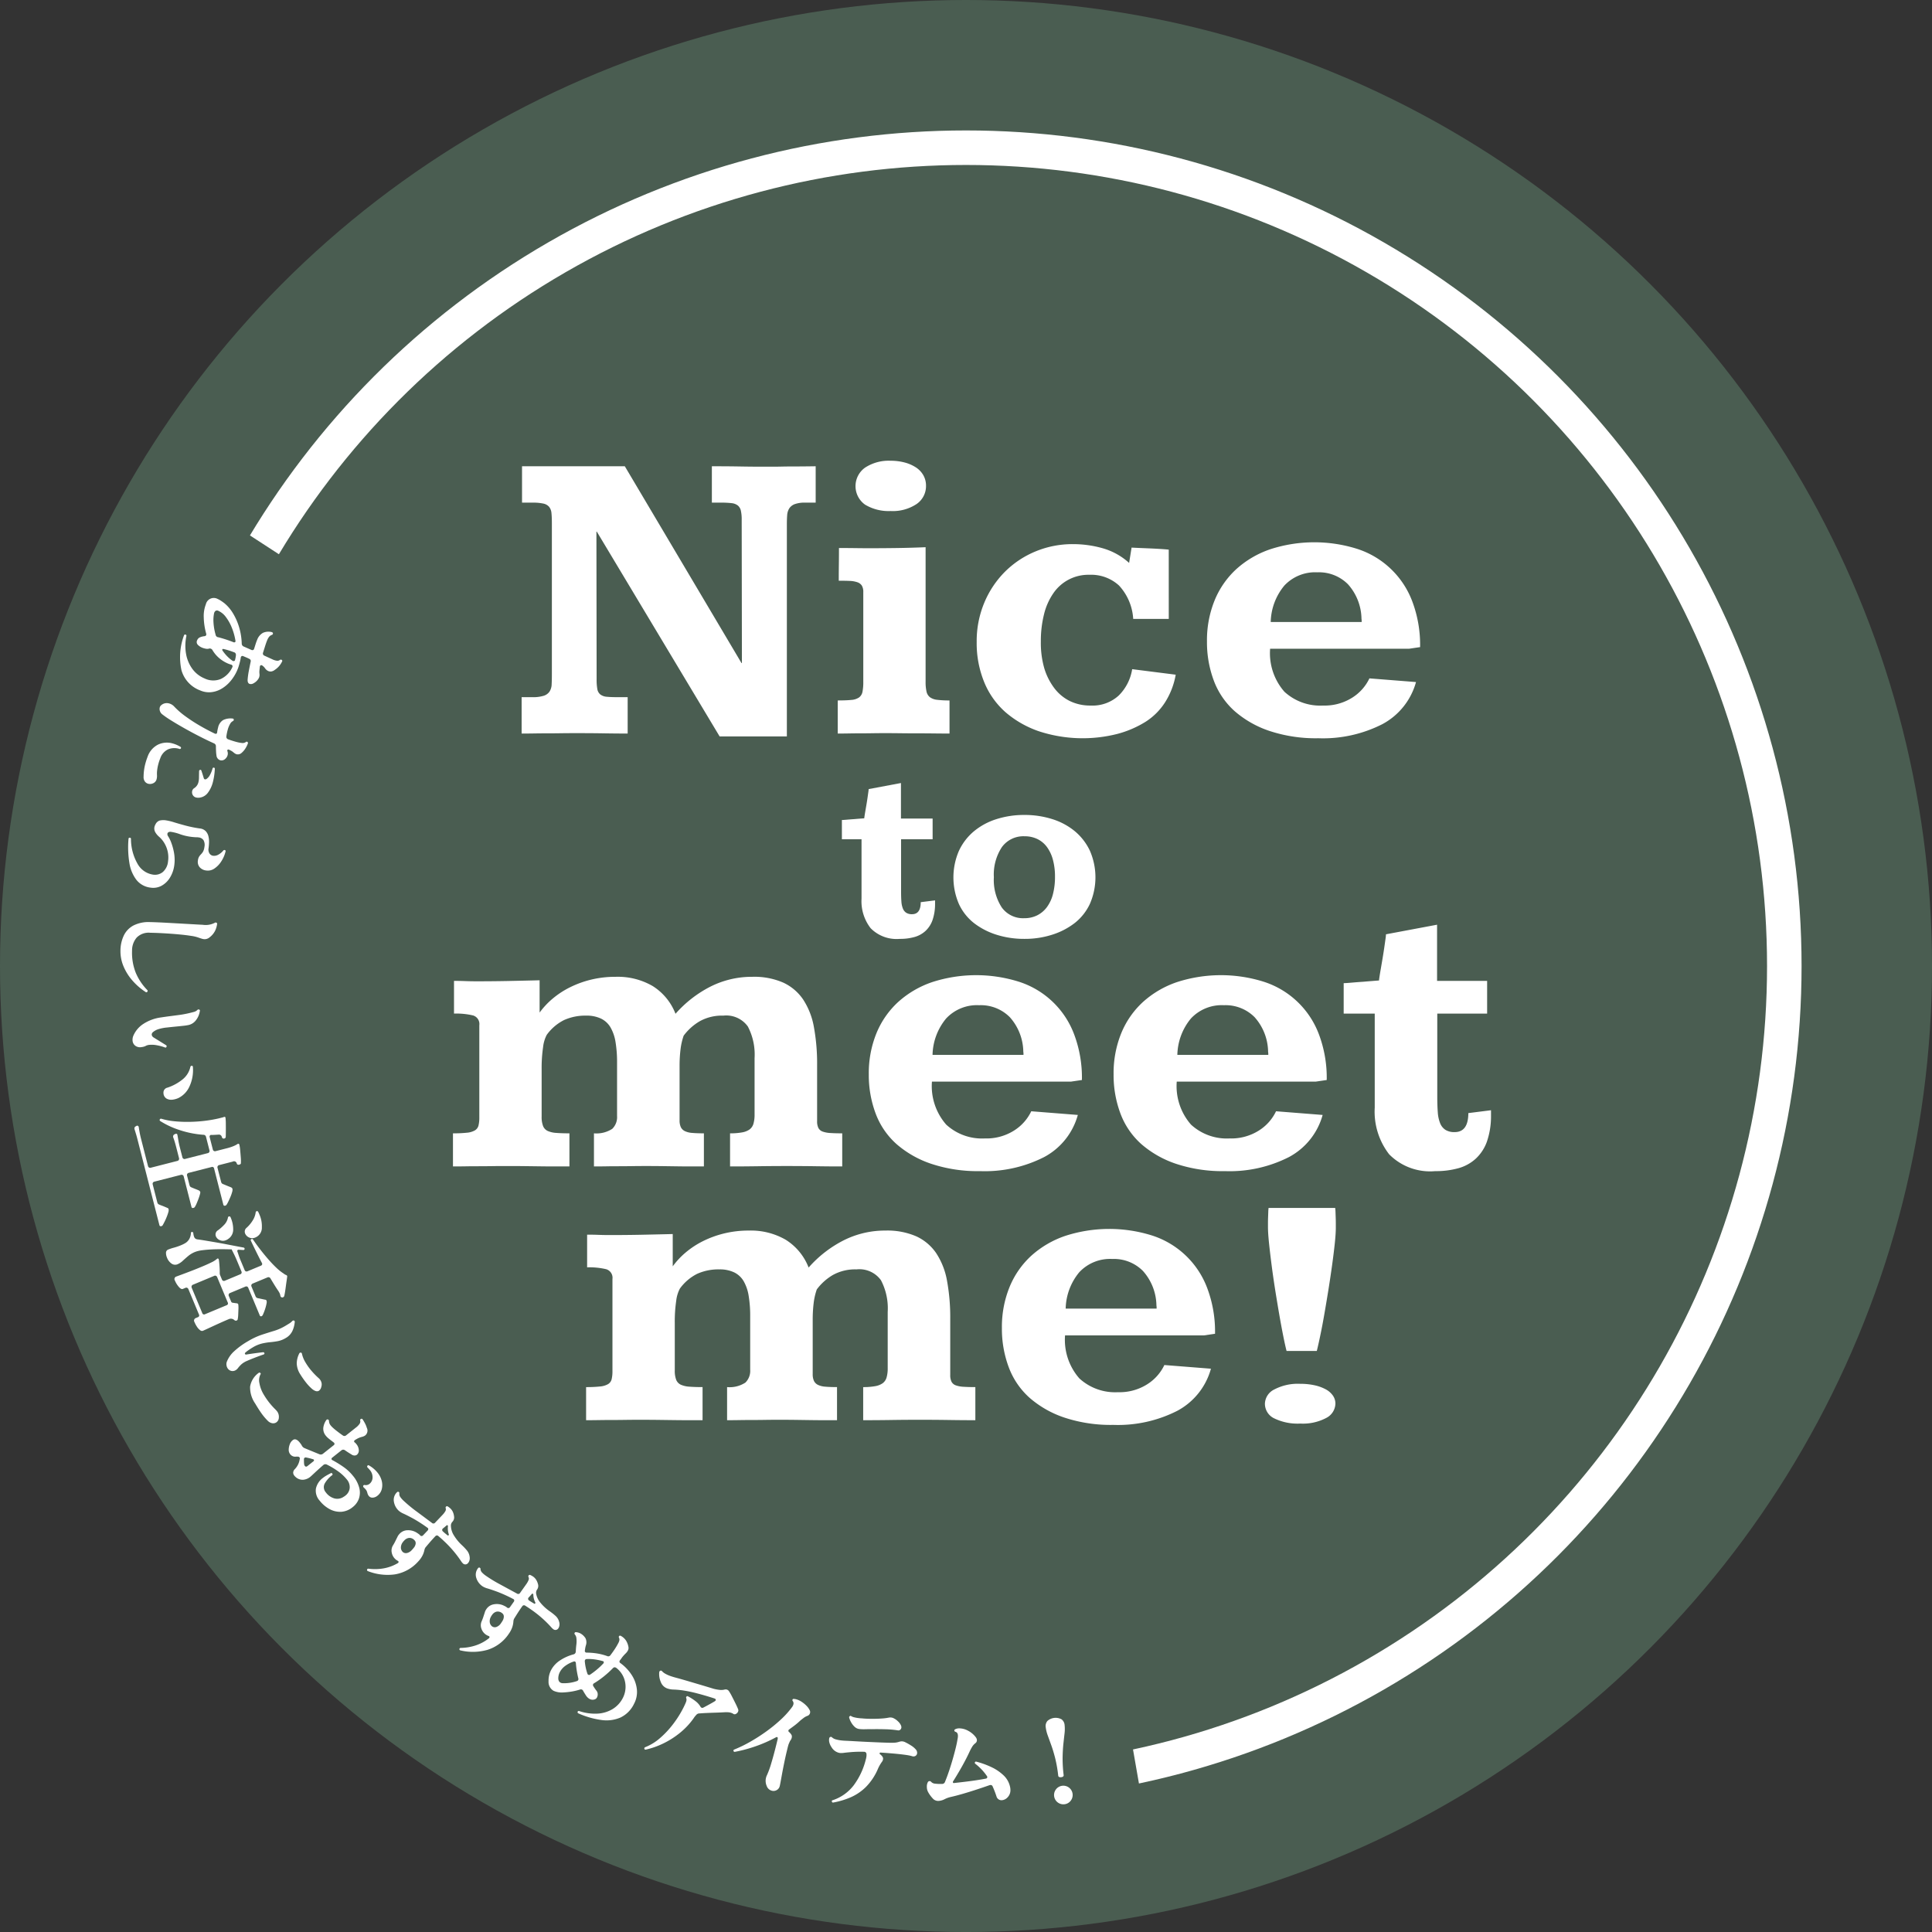
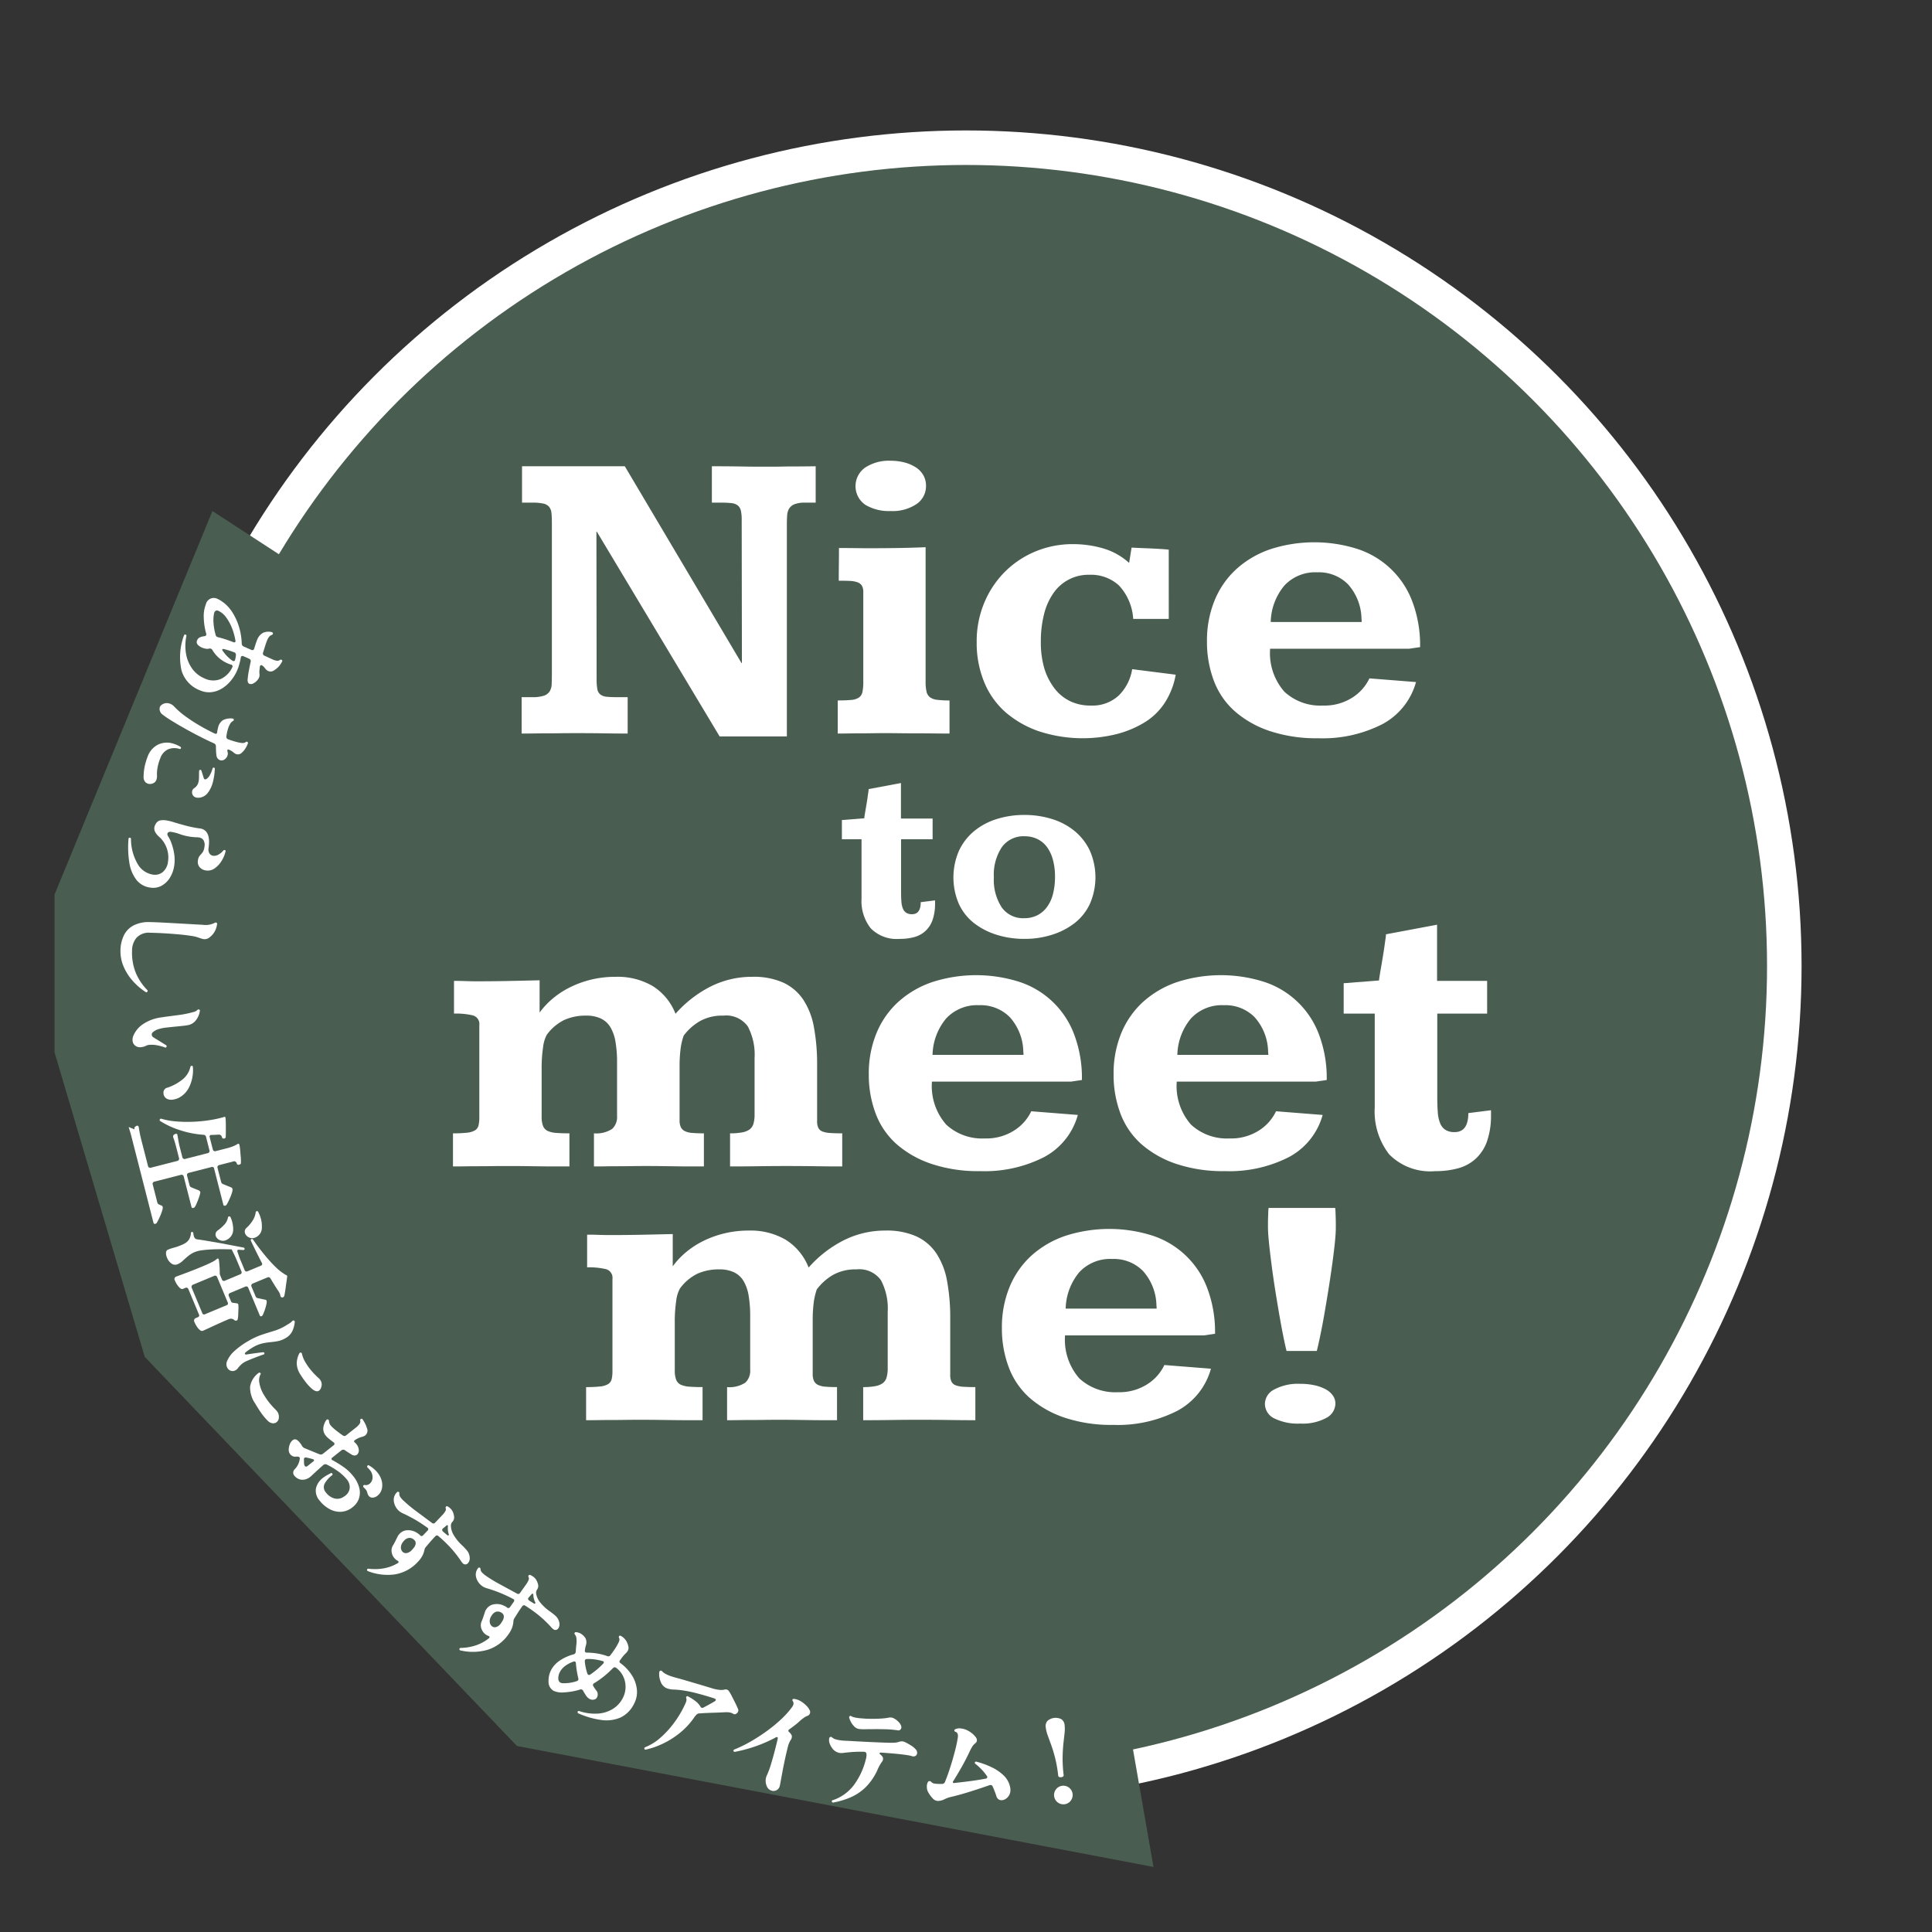
<svg xmlns="http://www.w3.org/2000/svg" viewBox="0 0 133.311 133.311">
  <rect x="0" y="0" width="133.311" height="133.311" fill="#333333" stroke="none" />
  <defs>
    <style>.cls-1{fill:#4a5d51}.cls-3{fill:#fff}</style>
  </defs>
  <g id="レイヤー_2" data-name="レイヤー 2">
    <g id="レイヤー_1-2" data-name="レイヤー 1">
-       <circle class="cls-1" cx="66.656" cy="66.656" r="66.656" />
      <circle cx="66.656" cy="66.656" r="56.464" stroke="#fff" stroke-miterlimit="10" stroke-width="2.382" fill="#4a5d51" />
      <path class="cls-3" d="M39.758 32.173h3.355l8.051 13.578h.029l-.015-9.884a2.781 2.781 0 00-.056-.627.643.643 0 00-.211-.36.835.835 0 00-.43-.162 5.82 5.82 0 00-.712-.035h-.649v-2.51q1.057 0 1.896.014.84.015 1.53.015h.818q.282 0 .606-.008.324-.007.649-.007.761 0 1.664-.014v2.51h-.72a1.984 1.984 0 00-.733.106.776.776 0 00-.373.296 1.006 1.006 0 00-.141.465q-.021.275-.021.6v14.663h-4.64l-8.473-14.128h-.028l.014 10.18a3.655 3.655 0 00.049.684.603.603 0 00.211.374.844.844 0 00.445.155q.281.028.747.028h.69v2.51q-.803 0-1.628-.014-.824-.014-1.91-.014-.607 0-1.1.007-.494.007-.938.007-.444 0-.867.007t-.874.007v-2.51h.733a2.473 2.473 0 00.797-.099.761.761 0 00.402-.296.997.997 0 00.14-.5q.015-.303.015-.712V36.107q0-.423-.028-.698a.801.801 0 00-.162-.437.718.718 0 00-.402-.225 3.334 3.334 0 00-.734-.064h-.733v-2.51zm24.11 14.861a2.968 2.968 0 00.064.691.67.67 0 00.24.388 1.041 1.041 0 00.5.176 6.772 6.772 0 00.846.043v2.284q-.48 0-1.065-.007t-1.184-.007q-.6 0-1.156-.007-.558-.007-.98-.007-.508 0-.945.007-.437.007-.832.007-.395 0-.775.007-.381.007-.776.007v-2.284q.592 0 .938-.036a1.08 1.08 0 00.529-.169.628.628 0 00.24-.388 3.428 3.428 0 00.056-.705V40.86a.847.847 0 00-.099-.451.595.595 0 00-.31-.233 1.786 1.786 0 00-.529-.092q-.317-.014-.754-.014 0-.578.007-1.128.007-.55.007-1.128.592 0 1.128.007.535.008 1.043.007.917 0 1.868-.014.952-.014 1.939-.056zm-2.411-15.241a3.707 3.707 0 01.966.12 2.66 2.66 0 01.775.338 1.58 1.58 0 01.515.543 1.44 1.44 0 01.183.719 1.497 1.497 0 01-.655 1.269 2.963 2.963 0 01-1.784.48 3.157 3.157 0 01-1.762-.438 1.566 1.566 0 010-2.559 2.976 2.976 0 011.762-.472zm19.19 10.913h-2.454a3.713 3.713 0 00-.98-2.305 2.844 2.844 0 00-2.037-.74 2.925 2.925 0 00-2.489 1.268 4.368 4.368 0 00-.648 1.46 7.574 7.574 0 00-.219 1.882 6.337 6.337 0 00.233 1.826 4.344 4.344 0 00.677 1.36 3.032 3.032 0 001.078.91 3.205 3.205 0 001.453.317 2.67 2.67 0 001.931-.69 3.282 3.282 0 00.93-1.82l3.004.381a5.226 5.226 0 01-.733 1.903 4.399 4.399 0 01-1.36 1.354 7.134 7.134 0 01-1.918.825 9.713 9.713 0 01-5.422-.176 7.013 7.013 0 01-2.305-1.312 5.571 5.571 0 01-1.473-2.072 7.099 7.099 0 01-.522-2.778 6.872 6.872 0 01.529-2.721 6.64 6.64 0 011.43-2.136 6.498 6.498 0 012.109-1.396 6.646 6.646 0 012.573-.5 7.461 7.461 0 012.066.288 4.584 4.584 0 011.811 1.008l.17-1.057q.253.014.585.028l.676.028q.346.015.684.036.339.02.62.049zm16.581 2.058H87.64a4.035 4.035 0 00.987 2.968 3.647 3.647 0 002.665.952 3.567 3.567 0 002.023-.55 3.183 3.183 0 001.177-1.325l3.215.254a4.709 4.709 0 01-2.32 2.904 9.037 9.037 0 01-4.42.973 10.174 10.174 0 01-3.383-.508 7.055 7.055 0 01-2.397-1.367 5.315 5.315 0 01-1.432-2.101 7.543 7.543 0 01-.472-2.707 7.304 7.304 0 01.529-2.834 6.008 6.008 0 011.501-2.157 6.717 6.717 0 012.341-1.368 9.854 9.854 0 016.006-.021 6.032 6.032 0 013.793 3.63 8.51 8.51 0 01.536 3.145zm-3.271-1.833v-.098a.663.663 0 00-.007-.092.719.719 0 01-.007-.106 3.65 3.65 0 00-.931-2.32 2.82 2.82 0 00-2.115-.824 2.907 2.907 0 00-2.277.917 4.065 4.065 0 00-.938 2.51h6.275zM62.167 54.03v2.452h2.185v1.427h-2.176v3.62q0 .393.022.682a1.567 1.567 0 00.103.482.615.615 0 00.231.29.728.728 0 00.402.098q.597 0 .597-.83l.99-.124v.285a3.398 3.398 0 01-.183 1.097 1.878 1.878 0 01-.477.727 1.851 1.851 0 01-.758.419 3.664 3.664 0 01-1.016.129 2.507 2.507 0 01-2.011-.736 3.038 3.038 0 01-.629-2.037v-4.102h-1.355v-1.328q.098 0 .352-.023.254-.022.522-.04.303-.027.669-.053 0-.027.022-.174c.015-.098.034-.216.058-.353l.076-.445q.04-.241.071-.455l.053-.375a1.987 1.987 0 00.023-.214zm8.524 2.203a6.322 6.322 0 011.882.276 4.607 4.607 0 011.56.82 3.934 3.934 0 011.061 1.351 4.575 4.575 0 01.01 3.688 3.642 3.642 0 01-1.044 1.32 4.99 4.99 0 01-1.552.806 6.17 6.17 0 01-1.917.29 6.286 6.286 0 01-1.926-.285 4.972 4.972 0 01-1.556-.803 3.578 3.578 0 01-1.043-1.32 4.623 4.623 0 01-.004-3.655 3.889 3.889 0 011.034-1.356 4.594 4.594 0 011.556-.842 6.276 6.276 0 011.94-.29zm.01 1.471a1.835 1.835 0 00-1.57.749 3.437 3.437 0 00-.553 2.078 3.475 3.475 0 00.544 2.082 1.806 1.806 0 001.552.744 1.967 1.967 0 00.891-.196 1.89 1.89 0 00.669-.562 2.578 2.578 0 00.42-.9 4.676 4.676 0 00.142-1.204 4.398 4.398 0 00-.143-1.168 2.64 2.64 0 00-.41-.879 1.792 1.792 0 00-.66-.552 1.987 1.987 0 00-.883-.192zM42.578 73.323a8.384 8.384 0 00-.106-1.424 2.955 2.955 0 00-.346-1.008 1.543 1.543 0 00-.655-.606 2.308 2.308 0 00-1.022-.205 3.566 3.566 0 00-1.523.303 3.3 3.3 0 00-1.199 1.022 2.38 2.38 0 00-.253.847 9.854 9.854 0 00-.1 1.536v3.257a1.733 1.733 0 00.1.656.634.634 0 00.324.339 1.72 1.72 0 00.592.133q.366.029.902.029v2.284h-1q-.48 0-.988-.007l-1.071-.014q-.564-.007-1.241-.007-.578 0-1.064.007-.487.007-.931.007-.444 0-.874.007t-.867.007v-2.284a8.71 8.71 0 00.965-.043 1.34 1.34 0 00.55-.162.547.547 0 00.247-.338 2.362 2.362 0 00.056-.571v-6.345a.616.616 0 00-.437-.677 5.043 5.043 0 00-1.31-.127v-2.256q.408 0 .782.014.373.014.768.014 1.1 0 2.157-.02 1.058-.022 2.2-.05v2.228a5.423 5.423 0 01.888-.952 5.998 5.998 0 011.191-.783 6.955 6.955 0 011.467-.536 7.111 7.111 0 011.713-.197 4.798 4.798 0 012.538.635 3.934 3.934 0 011.58 1.917 8.13 8.13 0 012.424-1.882 6.345 6.345 0 012.877-.67 5.006 5.006 0 012.136.402 3.361 3.361 0 011.374 1.17 5.064 5.064 0 01.74 1.904 13.951 13.951 0 01.22 2.615v3.864a1.019 1.019 0 00.09.479.537.537 0 00.297.247 1.875 1.875 0 00.536.098q.33.022.81.022v2.284q-.902 0-1.79-.014-.889-.014-2.002-.015-1.1 0-2.038.015-.937.014-1.91.014v-2.284a4.498 4.498 0 00.825-.064 1.272 1.272 0 00.521-.204.745.745 0 00.268-.395 2.212 2.212 0 00.078-.635v-3.891a4.175 4.175 0 00-.466-2.186 1.833 1.833 0 00-1.692-.747 3.152 3.152 0 00-1.628.388 3.74 3.74 0 00-1.107.994 4.473 4.473 0 00-.218.959 9.486 9.486 0 00-.064 1.142v3.736a1.103 1.103 0 00.085.473.599.599 0 00.275.275 1.392 1.392 0 00.514.126q.325.029.804.029v2.284h-.91q-.444 0-.909-.007l-.987-.014q-.522-.007-1.156-.008-.55 0-1.03.008-.479.007-.909.007-.43 0-.846.007t-.839.007v-2.284a2 2 0 001.262-.31 1.13 1.13 0 00.332-.889zm31.315 1.311h-9.588a4.035 4.035 0 00.987 2.968 3.647 3.647 0 002.665.952 3.566 3.566 0 002.023-.55 3.182 3.182 0 001.178-1.325l3.214.254a4.708 4.708 0 01-2.32 2.904 9.034 9.034 0 01-4.42.973 10.174 10.174 0 01-3.383-.508 7.055 7.055 0 01-2.397-1.367 5.316 5.316 0 01-1.431-2.101 7.544 7.544 0 01-.473-2.707 7.305 7.305 0 01.529-2.834 6.009 6.009 0 011.502-2.158 6.725 6.725 0 012.34-1.367 9.856 9.856 0 016.007-.021 6.032 6.032 0 013.793 3.63 8.51 8.51 0 01.535 3.145zm-3.271-1.833v-.098a.663.663 0 00-.007-.092.72.72 0 01-.007-.106 3.65 3.65 0 00-.93-2.319 2.82 2.82 0 00-2.116-.825 2.908 2.908 0 00-2.277.916 4.066 4.066 0 00-.938 2.51h6.275zm20.162 1.833h-9.587a4.035 4.035 0 00.986 2.968 3.647 3.647 0 002.665.952 3.566 3.566 0 002.024-.55 3.182 3.182 0 001.177-1.325l3.215.254a4.708 4.708 0 01-2.32 2.904 9.034 9.034 0 01-4.42.973 10.174 10.174 0 01-3.384-.508 7.055 7.055 0 01-2.397-1.367 5.316 5.316 0 01-1.431-2.101 7.544 7.544 0 01-.472-2.707 7.305 7.305 0 01.528-2.834 6.009 6.009 0 011.502-2.158 6.725 6.725 0 012.34-1.367 9.856 9.856 0 016.007-.021 6.032 6.032 0 013.793 3.63 8.51 8.51 0 01.536 3.145zm-3.27-1.833v-.098a.664.664 0 00-.008-.092.72.72 0 01-.007-.106 3.65 3.65 0 00-.93-2.319 2.82 2.82 0 00-2.116-.825 2.908 2.908 0 00-2.277.916 4.066 4.066 0 00-.937 2.51h6.274zm11.646-8.995v3.877h3.454v2.256h-3.44v5.725q0 .62.035 1.078a2.479 2.479 0 00.162.762.972.972 0 00.367.458 1.151 1.151 0 00.634.155q.944 0 .945-1.311l1.565-.198v.452a5.375 5.375 0 01-.29 1.734 2.971 2.971 0 01-.754 1.149 2.928 2.928 0 01-1.198.663 5.791 5.791 0 01-1.608.204 3.965 3.965 0 01-3.179-1.163 4.804 4.804 0 01-.994-3.222v-6.486h-2.143v-2.1q.155 0 .557-.036.402-.035.825-.063.479-.043 1.057-.085 0-.042.035-.275.035-.232.092-.557l.12-.705q.063-.38.113-.719.049-.338.084-.592a3.146 3.146 0 00.036-.339zM51.764 90.833a8.385 8.385 0 00-.106-1.424 2.955 2.955 0 00-.346-1.008 1.543 1.543 0 00-.655-.606 2.308 2.308 0 00-1.022-.205 3.566 3.566 0 00-1.523.303 3.3 3.3 0 00-1.199 1.022 2.38 2.38 0 00-.254.847 9.852 9.852 0 00-.098 1.536v3.257a1.733 1.733 0 00.098.656.634.634 0 00.325.339 1.72 1.72 0 00.592.133q.366.029.902.029v2.284h-1q-.48 0-.988-.007l-1.071-.014q-.564-.007-1.241-.007-.578 0-1.065.007-.486.007-.93.007-.444 0-.874.007t-.867.007v-2.284a8.71 8.71 0 00.965-.043 1.34 1.34 0 00.55-.162.547.547 0 00.247-.338 2.361 2.361 0 00.056-.571v-6.345a.616.616 0 00-.437-.677 5.043 5.043 0 00-1.311-.127v-2.256q.409 0 .783.014.373.014.768.014 1.1 0 2.157-.02 1.058-.022 2.2-.05v2.228a5.423 5.423 0 01.888-.952 5.998 5.998 0 011.191-.783 6.956 6.956 0 011.467-.535 7.112 7.112 0 011.713-.198 4.798 4.798 0 012.538.635 3.934 3.934 0 011.579 1.917 8.13 8.13 0 012.425-1.882 6.345 6.345 0 012.877-.67 5.006 5.006 0 012.136.402 3.361 3.361 0 011.374 1.17 5.064 5.064 0 01.74 1.904 13.951 13.951 0 01.22 2.615v3.864a1.019 1.019 0 00.09.479.537.537 0 00.297.247 1.875 1.875 0 00.536.098q.33.022.81.022v2.284q-.902 0-1.79-.014-.889-.014-2.002-.015-1.1 0-2.038.015-.938.014-1.91.014v-2.284a4.498 4.498 0 00.825-.064 1.273 1.273 0 00.521-.204.745.745 0 00.268-.395 2.212 2.212 0 00.078-.635v-3.891a4.175 4.175 0 00-.466-2.186 1.833 1.833 0 00-1.692-.747 3.152 3.152 0 00-1.628.388 3.74 3.74 0 00-1.107.994 4.473 4.473 0 00-.218.959 9.486 9.486 0 00-.064 1.142v3.736a1.103 1.103 0 00.085.473.599.599 0 00.275.275 1.392 1.392 0 00.514.126q.324.029.804.029v2.284h-.91q-.444 0-.909-.007l-.987-.014q-.522-.007-1.156-.008-.55 0-1.03.008-.479.007-.909.007-.43 0-.846.007t-.839.007v-2.284a2 2 0 001.262-.31 1.13 1.13 0 00.332-.889zm31.315 1.311H73.49a4.035 4.035 0 00.987 2.968 3.647 3.647 0 002.665.952 3.566 3.566 0 002.023-.55 3.182 3.182 0 001.178-1.325l3.214.254a4.708 4.708 0 01-2.32 2.904 9.034 9.034 0 01-4.42.973 10.174 10.174 0 01-3.383-.508 7.055 7.055 0 01-2.397-1.367 5.316 5.316 0 01-1.431-2.101 7.544 7.544 0 01-.473-2.707 7.305 7.305 0 01.529-2.834 6.009 6.009 0 011.502-2.158 6.725 6.725 0 012.34-1.367 9.856 9.856 0 016.007-.021 6.032 6.032 0 013.792 3.63 8.51 8.51 0 01.536 3.145zm-3.271-1.833v-.098a.663.663 0 00-.007-.092.72.72 0 01-.007-.106 3.65 3.65 0 00-.931-2.319 2.82 2.82 0 00-2.115-.825 2.908 2.908 0 00-2.277.916 4.066 4.066 0 00-.938 2.51h6.275zm9.912 5.175a4.468 4.468 0 01.994.102 2.928 2.928 0 01.761.276 1.423 1.423 0 01.494.429.958.958 0 01.176.558 1.143 1.143 0 01-.628.987 3.43 3.43 0 01-1.797.39 3.693 3.693 0 01-1.805-.362 1.118 1.118 0 01-.634-1.015 1.132 1.132 0 01.648-.976 3.482 3.482 0 011.79-.389zm2.41-12.137a2.705 2.705 0 01.022.282l.014.4q.007.21.007.401v.282q0 .406-.07 1.077-.071.671-.184 1.49-.113.817-.253 1.697-.142.88-.283 1.692-.14.812-.282 1.483-.14.671-.24 1.066h-2.086q-.099-.383-.233-1.055-.134-.67-.275-1.483-.14-.812-.282-1.703-.14-.891-.246-1.715-.106-.823-.177-1.505-.07-.683-.07-1.09v-.27q0-.18.007-.383l.014-.39a2.523 2.523 0 01.021-.276z" />
      <path class="cls-1" d="M14.658 35.263l7.782 5.058-2.723 42.023 14.785 19.455 42.484 12.062 2.606 14.961-43.922-8.346L9.989 93.628 3.764 72.617V61.722l10.894-26.459z" />
-       <path class="cls-3" d="M12.694 43.846l.007-.015a.078.078 0 01.097-.045l.015.006a.075.075 0 01.049.09 3.272 3.272 0 00-.023 1.242 2.479 2.479 0 00.43 1.025 1.964 1.964 0 00.837.66 1.369 1.369 0 001.134.04 1.65 1.65 0 00.79-.807l.006-.015a.119.119 0 000-.1.113.113 0 00-.078-.063 1.544 1.544 0 01-.12-.038q-.063-.022-.122-.047a2.374 2.374 0 01-.572-.352 2.162 2.162 0 01-.487-.575.193.193 0 00-.102-.087.174.174 0 00-.115-.014.458.458 0 00-.078.02.565.565 0 01-.182-.013 1.177 1.177 0 01-.25-.075.854.854 0 01-.283-.194.269.269 0 01-.04-.316.361.361 0 01.198-.2 1.1 1.1 0 01.32-.077.126.126 0 00.102-.078.143.143 0 00.006-.076 4.56 4.56 0 01-.174-1.147 2.233 2.233 0 01.146-.898.56.56 0 01.816-.367 1.455 1.455 0 01.219.12q.115.075.24.17a2.711 2.711 0 01.598.702 4.108 4.108 0 01.422.96 4.362 4.362 0 01.18 1.124.22.22 0 00.131.203l.081.035.468.207a.131.131 0 00.104 0 .12.12 0 00.07-.083l.105-.33q.05-.16.104-.285a.907.907 0 01.401-.486.924.924 0 01.616-.048l.015.007a.088.088 0 01.059.085.065.065 0 01-.009.04.1.1 0 01-.057.054.442.442 0 00-.186.121.886.886 0 00-.143.244q-.065.155-.14.392l-.152.483a.16.16 0 00.098.198l.532.243a.985.985 0 00.342.106.297.297 0 00.202-.058.09.09 0 01.1-.01.082.082 0 01.043.123 1.413 1.413 0 01-.505.577.52.52 0 01-.237.108.406.406 0 01-.213-.03.543.543 0 01-.228-.2.755.755 0 00-.198-.189l-.022-.01a.083.083 0 00-.077.007.103.103 0 00-.051.07l-.03.274a1.08 1.08 0 00.002.244.538.538 0 01-.03.256.71.71 0 01-.088.146.876.876 0 01-.298.251.33.33 0 01-.276.036q-.147-.063-.124-.322a5.35 5.35 0 01.079-.566q.06-.314.128-.641a.16.16 0 00-.098-.198q-.1-.052-.207-.097l-.217-.092a.106.106 0 00-.097.003.12.12 0 00-.06.079q-.022.155-.06.305-.036.149-.081.295-.02.07-.045.137-.025.068-.053.135a3.012 3.012 0 01-.451.747 2.421 2.421 0 01-.62.54 1.776 1.776 0 01-.727.249 1.516 1.516 0 01-.765-.12 2.099 2.099 0 01-1.294-1.396 4.302 4.302 0 01.173-2.399zm2.082-1.55a2.393 2.393 0 00-.044.668 3.869 3.869 0 00.146.835.2.2 0 00.18.171 8.964 8.964 0 011.075.352.1.1 0 00.085-.016.072.072 0 00.032-.074 4.147 4.147 0 00-.245-.898 3.134 3.134 0 00-.413-.749 1.306 1.306 0 00-.512-.43.205.205 0 00-.202-.007.288.288 0 00-.101.148zm.567 2.577a2.826 2.826 0 00.34.418 2.352 2.352 0 00.37.309l.014.006a.118.118 0 00.1-.001.084.084 0 00.053-.073 2.013 2.013 0 00.059-.323.205.205 0 00-.024-.119.145.145 0 00-.093-.078q-.216-.083-.405-.141-.188-.058-.348-.091a.056.056 0 00-.063.025.06.06 0 00-.002.068zm-5.16 7.347a1.472 1.472 0 01.705-.832 1.412 1.412 0 011.04-.084 1.952 1.952 0 01.26.092 2.222 2.222 0 01.258.133.08.08 0 01.039.102.082.082 0 01-.104.046 1.129 1.129 0 00-.779.027 1.045 1.045 0 00-.544.623 3.084 3.084 0 00-.124.364 2.957 2.957 0 00-.088.44 1.93 1.93 0 00-.014.353.842.842 0 01-.023.267.413.413 0 01-.247.298.51.51 0 01-.34.03.413.413 0 01-.23-.161.52.52 0 01-.084-.33 3.66 3.66 0 01.132-.935 4.56 4.56 0 01.143-.433zm.932-3.552a.575.575 0 01.266-.139.61.61 0 01.292.01.743.743 0 01.354.221 5.413 5.413 0 00.75.653 11.208 11.208 0 00.981.642q.533.312 1.069.567l.023.006q.115.032.132-.088a2.563 2.563 0 01.067-.338.787.787 0 01.35-.518 1.187 1.187 0 01.65-.104l.024.006q.061.017.056.066a.09.09 0 01-.003.04.084.084 0 01-.05.061.45.45 0 00-.2.202 1.628 1.628 0 00-.166.41q-.03.109-.053.223t-.037.226a.18.18 0 00.127.201q.272.1.519.167a2.358 2.358 0 00.436.086.383.383 0 00.264-.068.078.078 0 01.08-.02.084.084 0 01.056.053.08.08 0 01.001.07 1.858 1.858 0 01-.173.347 1.28 1.28 0 01-.25.292.385.385 0 01-.352.103.435.435 0 01-.125-.059 1.17 1.17 0 01-.13-.102.923.923 0 00-.12-.078q-.071-.04-.16-.081l-.007-.003a.08.08 0 00-.08.016.066.066 0 00-.02.073l.022.073a.608.608 0 01.012.11.408.408 0 01-.015.113.53.53 0 01-.049.12.576.576 0 01-.09.115.391.391 0 01-.18.113.346.346 0 01-.183.004.352.352 0 01-.174-.11.375.375 0 01-.09-.203 2.58 2.58 0 01-.03-.295q-.01-.164-.01-.346a.215.215 0 00-.132-.211q-.51-.23-1.047-.507-.539-.276-1.034-.557-.495-.28-.885-.524a6.497 6.497 0 01-.593-.407.463.463 0 01-.17-.23.43.43 0 01-.014-.252.296.296 0 01.091-.15zm2.282 5.718a.672.672 0 00.29-.393 1.344 1.344 0 00.043-.337q.002-.19.008-.454l.004-.016a.083.083 0 01.068-.064.045.045 0 01.033 0 .077.077 0 01.057.066q.078.229.165.518a.109.109 0 00.064.068.145.145 0 00.113-.02.756.756 0 00.241-.273 1.959 1.959 0 00.183-.456.078.078 0 01.09-.058.076.076 0 01.066.092 4.352 4.352 0 01-.135.917 2.053 2.053 0 01-.337.717.847.847 0 01-.533.339.647.647 0 01-.28-.002.355.355 0 01-.244-.187.378.378 0 01-.03-.27.31.31 0 01.134-.187zM8.868 57.88l.002-.017c.005-.037.032-.057.081-.06l.016.001a.076.076 0 01.07.075 3.467 3.467 0 00.46 1.734 1.472 1.472 0 001.04.734.853.853 0 00.704-.182 1.105 1.105 0 00.353-.718 1.877 1.877 0 00-.026-.703 1.939 1.939 0 00-.239-.587 1.803 1.803 0 00-.356-.423 1.208 1.208 0 01-.259-.311.52.52 0 01-.062-.332.607.607 0 01.08-.215.49.49 0 01.278-.255 1.14 1.14 0 01.478-.01 3.748 3.748 0 01.539.134q.34.105.796.227a8.312 8.312 0 00.97.194.655.655 0 01.398.182.772.772 0 01.189.35 1.537 1.537 0 01.044.427 3.753 3.753 0 01-.033.403.5.5 0 00.062.36.362.362 0 00.26.163.586.586 0 00.324-.063 1.135 1.135 0 00.365-.292.094.094 0 01.103-.042c.056.019.076.049.06.09a2.171 2.171 0 01-.287.678 1.685 1.685 0 01-.475.502.789.789 0 01-.566.142.703.703 0 01-.464-.232.57.57 0 01-.116-.465.648.648 0 01.087-.267 1.058 1.058 0 01.132-.162.94.94 0 00.134-.175.867.867 0 00.094-.318.673.673 0 00-.062-.474.463.463 0 00-.337-.19l-.063-.008a.382.382 0 00-.073-.002 3.784 3.784 0 01-.415-.035 3.665 3.665 0 01-.738-.178 3.043 3.043 0 00-.612-.16.269.269 0 00-.177.024.14.14 0 00-.075.102.245.245 0 00.054.186 2.253 2.253 0 01.21.43 3.904 3.904 0 01.17.59 2.902 2.902 0 01.065.627 2.712 2.712 0 01-.026.351 2.153 2.153 0 01-.299.85 1.562 1.562 0 01-.576.557 1.204 1.204 0 01-.766.13 1.455 1.455 0 01-.967-.53 2.554 2.554 0 01-.488-1.168 6.696 6.696 0 01-.061-1.67zm-.556 7.716a2.46 2.46 0 01.231-1.044 1.541 1.541 0 01.673-.696 2.297 2.297 0 011.14-.23q.192.003.532.017.34.014.756.038l.85.047.828.047q.392.023.664.036a1.365 1.365 0 00.834-.136.095.095 0 01.112-.006.074.074 0 01.047.096 1.492 1.492 0 01-.14.466 1.293 1.293 0 01-.365.437.535.535 0 01-.354.138.685.685 0 01-.172-.027q-.091-.026-.21-.068a2.472 2.472 0 00-.55-.134q-.375-.06-.863-.104-.487-.045-.998-.074-.512-.03-.96-.037a1.158 1.158 0 00-.938.335 1.369 1.369 0 00-.317.914 3.734 3.734 0 00.253 1.505 3.817 3.817 0 00.794 1.194.082.082 0 01.006.12.074.074 0 01-.112.023 4.351 4.351 0 01-.926-.806 3.578 3.578 0 01-.61-.983 2.666 2.666 0 01-.205-1.068zm.899 5.849a1.826 1.826 0 01.677-.791 2.938 2.938 0 011.238-.452q.371-.057.681-.095l.607-.08q.297-.041.627-.118.196-.046.344-.087a.511.511 0 00.242-.14.097.097 0 01.11-.02.07.07 0 01.052.1 1.32 1.32 0 01-.264.629.882.882 0 01-.593.351q-.094.019-.19.03l-.206.022q-.2.022-.442.045-.243.023-.57.06a2.9 2.9 0 00-.61.12 1.091 1.091 0 00-.367.206.214.214 0 00-.076.185.264.264 0 00.133.179q.095.061.246.153l.315.195.286.177a.084.084 0 01.037.117.073.073 0 01-.108.044 3.282 3.282 0 00-.56-.151 1.813 1.813 0 00-.514-.027.669.669 0 00-.22.056.74.74 0 01-.176.072 1.252 1.252 0 01-.166.03.544.544 0 01-.41-.099.481.481 0 01-.186-.341.727.727 0 01.063-.37zm2.07 3.988a.347.347 0 01.278-.385 3.33 3.33 0 001.014-.547 1.532 1.532 0 00.565-.892.093.093 0 01.073-.065q.104-.011.099.086a2.664 2.664 0 01-.235 1.334 1.632 1.632 0 01-.775.807 1.42 1.42 0 01-.39.108.664.664 0 01-.424-.078.455.455 0 01-.206-.368zM9.286 77.93l-.004-.016a.163.163 0 01.082-.195l.058-.031.021-.014a.095.095 0 01.079.017.114.114 0 01.05.066q.02.143.06.364.04.221.095.438l.488 1.907a.147.147 0 00.07.094.138.138 0 00.107.018l1.852-.474a.15.15 0 00.11-.185l-.186-.728q-.056-.218-.111-.401-.055-.184-.1-.297l-.005-.015a.168.168 0 01.08-.203l.059-.03.023-.007q.116-.03.129.083.026.134.063.36.037.225.092.442l.189.737a.147.147 0 00.069.093.138.138 0 00.108.018l1.58-.404a.15.15 0 00.11-.185l-.237-.93a.18.18 0 00-.187-.15 6.783 6.783 0 01-1.685-.342 5.797 5.797 0 01-1.281-.601.082.082 0 01-.038-.114.08.08 0 01.043-.044.075.075 0 01.06-.007 4.727 4.727 0 00.912.175 9.002 9.002 0 001.034.041 10.09 10.09 0 001.06-.072 8.93 8.93 0 00.975-.171l.078-.02.07-.018.08-.02.067-.017.015-.004a.118.118 0 01.085-.022q.06.01.057.093a3.362 3.362 0 01.02.387q.003.25.001.503-.001.252-.006.394a.12.12 0 01-.095.115.13.13 0 01-.119-.015.154.154 0 01-.054-.081.206.206 0 00-.241-.17l-.249.014q-.126.008-.242.005l-.025-.002a.123.123 0 00-.087.146l.222.868a.147.147 0 00.07.094.138.138 0 00.107.017l.767-.196a3.375 3.375 0 00.489-.157 1.612 1.612 0 00.276-.146.072.072 0 01.082-.004.077.077 0 01.04.064 2.58 2.58 0 01.055.374q.023.25.042.501a2.461 2.461 0 01.007.37.09.09 0 01-.035.088.174.174 0 01-.09.035.123.123 0 01-.161-.083.19.19 0 00-.28-.126l-.946.242a.15.15 0 00-.104.175l.24.938a.487.487 0 00.043.12.207.207 0 00.088.069q.064.025.18.074.115.049.23.094t.161.066a.16.16 0 01.092.1.487.487 0 01-.022.22 2.514 2.514 0 01-.112.322q-.072.171-.145.322a1.86 1.86 0 01-.12.221.154.154 0 01-.097.074.096.096 0 01-.135-.073l-.636-2.488a.13.13 0 00-.182-.102l-1.582.404a.151.151 0 00-.104.176l.161.628a.488.488 0 00.043.12.206.206 0 00.088.069q.093.042.272.112.18.07.245.102a.178.178 0 01.102.107.2.2 0 01-.002.091 2.79 2.79 0 01-.093.313q-.067.19-.145.371a1.711 1.711 0 01-.131.26.152.152 0 01-.099.067q-.108.028-.132-.065l-.541-2.116a.138.138 0 00-.067-.086.147.147 0 00-.116-.016l-1.852.474a.15.15 0 00-.104.175l.309 1.21a.49.49 0 00.043.12.206.206 0 00.088.069q.056.026.175.07.118.044.234.093l.162.07a.126.126 0 01.09.093.461.461 0 01-.023.216 3.057 3.057 0 01-.112.322q-.07.175-.147.327-.077.152-.123.23a.145.145 0 01-.09.072q-.115.03-.141-.071l-1.51-5.907q-.055-.217-.11-.397-.054-.18-.093-.302zm2.779 10.423a.18.18 0 01.105-.27q.044-.018.311-.116t.659-.248q.392-.15.791-.317.37-.154.65-.292a1.657 1.657 0 00.391-.246l.027-.02c.03-.012.05-.01.064.008a.147.147 0 01.038.071q.025.163.045.44.02.278.016.497a.383.383 0 00.03.135l.126.302a.134.134 0 00.08.08.144.144 0 00.109-.002l1.078-.45a.137.137 0 00.077-.188l-.301-.723q-.117-.28-.224-.496-.107-.216-.14-.272a.045.045 0 01.006-.028L16 86.211q-.326-.012-.695-.014-.369-.002-.725.016-.357.019-.655.06a2.002 2.002 0 00-.476.117 1.776 1.776 0 00-.468.281q-.202.17-.374.33a1.211 1.211 0 01-.35.232.426.426 0 01-.415-.04.873.873 0 01-.32-.416.835.835 0 01-.068-.328.238.238 0 01.163-.232 3.153 3.153 0 01.39-.128 3.913 3.913 0 00.484-.167q.067-.028.132-.059.065-.031.128-.067a.774.774 0 00.305-.296.893.893 0 00.117-.417.068.068 0 01.048-.072.082.082 0 01.078.011.068.068 0 01.039.062.943.943 0 00.054.255.269.269 0 00.105.138.344.344 0 00.127.043q.192.024.512.076.321.053.704.119.383.066.76.138l.697.134q.32.062.508.096a.079.079 0 01.065.051.077.077 0 01-.008.086.094.094 0 01-.072.034l-.304-.02a.123.123 0 00-.05.003.085.085 0 00-.052.126q.042.12.09.27.05.148.108.288l.302.724a.134.134 0 00.08.08.144.144 0 00.108-.002l.93-.388a.14.14 0 00.081-.077.119.119 0 00-.01-.108q-.216-.413-.412-.812-.197-.4-.35-.725-.034-.082.032-.11l.015-.006a.076.076 0 01.099.029q.227.338.5.689.27.35.553.674.283.325.549.578a3.22 3.22 0 00.489.394l.092.066a.368.368 0 00.073.039.176.176 0 01.08.045.089.089 0 01.023.077q-.011.1-.037.275-.027.176-.054.382-.026.206-.055.387-.029.18-.054.287a.152.152 0 01-.09.098.126.126 0 01-.105-.004.141.141 0 01-.074-.095.68.68 0 00-.04-.157 1.448 1.448 0 00-.101-.183q-.13-.188-.266-.409-.136-.22-.277-.456a.16.16 0 00-.21-.069l-1.027.428a.15.15 0 00-.078.188l.28.672a.208.208 0 00.145.14l.523.11a.103.103 0 01.096.065.366.366 0 01.001.19 2.754 2.754 0 01-.07.29q-.047.157-.101.297-.055.14-.092.216a.177.177 0 01-.073.074.088.088 0 01-.133-.049l-.797-1.912a.144.144 0 00-.076-.077.134.134 0 00-.112-.001l-1.079.45a.15.15 0 00-.077.188l.166.398a.126.126 0 00.102.08l.139.02q.092.013.156.02a.11.11 0 01.1.115 2 2 0 01.006.297l-.015.37a1.93 1.93 0 01-.034.313.11.11 0 01-.074.092.144.144 0 01-.15-.025l-.074-.055a.356.356 0 00-.319-.015q-.22.092-.513.223-.293.13-.572.26l-.476.22a15.4 15.4 0 01-.226.102.199.199 0 01-.193-.045.895.895 0 01-.213-.232 1.887 1.887 0 01-.176-.33.187.187 0 01.109-.279l.125-.052a.13.13 0 00.074-.196l-.729-1.75a.16.16 0 00-.077-.08.129.129 0 00-.114-.005l-.185.077q-.118.05-.284-.141a1.615 1.615 0 01-.27-.442zm1.16.496l.73 1.75a.13.13 0 00.19.085l1.493-.622a.131.131 0 00.074-.195l-.73-1.75a.16.16 0 00-.076-.081.129.129 0 00-.115-.004l-1.491.621a.132.132 0 00-.074.083.151.151 0 000 .113zm1.675-3.532a.352.352 0 01-.018-.218.336.336 0 01.147-.2 2.978 2.978 0 00.44-.387.975.975 0 00.259-.493.077.077 0 01.048-.072.089.089 0 01.133.048 2.025 2.025 0 01.181.882.768.768 0 01-.36.623.615.615 0 01-.055.036.58.58 0 01-.065.03.53.53 0 01-.44.006.499.499 0 01-.27-.255zm2.015-.198a.351.351 0 01-.02-.204.331.331 0 01.115-.191 2.264 2.264 0 00.42-.5 1.378 1.378 0 00.212-.561.088.088 0 01.06-.086q.081-.033.118.055a.61.61 0 01.046.09l.042.1a1.965 1.965 0 01.161.855.727.727 0 01-.445.71.51.51 0 01-.438 0 .527.527 0 01-.271-.268zm-1.077 9.426a.442.442 0 01-.143-.148.527.527 0 01-.07-.22.477.477 0 01.034-.233 1.932 1.932 0 01.48-.688 5.287 5.287 0 01.992-.721 4.783 4.783 0 01.932-.435q.444-.146.842-.266a3.434 3.434 0 00.764-.335q.124-.073.28-.17a.887.887 0 00.226-.185l.02-.012a.108.108 0 01.086-.013.088.088 0 01.057.096 1.855 1.855 0 01-.166.632 1.108 1.108 0 01-.459.481 1.666 1.666 0 01-.54.212q-.263.049-.532.073a4.229 4.229 0 00-.564.092 2.275 2.275 0 00-.639.27q-.151.09-.286.184a2.062 2.062 0 00-.22.172c-.036.033-.044.066-.025.098a.086.086 0 00.103.033q.195-.032.534-.08.339-.046.61-.076a.083.083 0 01.082.044.069.069 0 01.006.066.085.085 0 01-.052.045q-.102.032-.312.11-.21.077-.447.171-.237.094-.435.183a.404.404 0 00-.073.034l-.07.04a1.24 1.24 0 00-.234.177 2.16 2.16 0 00-.193.216.526.526 0 01-.168.155.405.405 0 01-.42-.002zm1.76 2.286a1.945 1.945 0 01-.34-1.156 1.46 1.46 0 01.594-.946l.014-.008a.07.07 0 01.09.012c.008.002.015.01.023.023a.056.056 0 01-.008.08.899.899 0 00-.068.616 2.252 2.252 0 00.29.767 4.964 4.964 0 00.805 1.03c.03.031.06.063.089.096a.657.657 0 01.071.097.63.63 0 01.082.389.39.39 0 01-.063.2.416.416 0 01-.133.13.393.393 0 01-.262.043.558.558 0 01-.303-.165 3.925 3.925 0 01-.45-.534q-.203-.289-.43-.674zm3.116-2.009a1.458 1.458 0 01-.238-.756 1.57 1.57 0 01.182-.69.104.104 0 01.094-.045.081.081 0 01.08.073 1.997 1.997 0 00.26.627 3.986 3.986 0 00.423.582 5 5 0 00.496.501.669.669 0 01.11.14.578.578 0 01.072.2.543.543 0 01-.023.244.43.43 0 01-.167.267q-.186.11-.48-.135a3.229 3.229 0 01-.417-.446 6.259 6.259 0 01-.392-.562zm-.335 7.074a.241.241 0 01-.041-.039l-.03-.037a.33.33 0 01-.078-.214.364.364 0 01.118-.237 1.255 1.255 0 00.337-.707.108.108 0 00-.022-.105.157.157 0 00-.108-.047.319.319 0 01-.063-.001.215.215 0 00-.068.003.439.439 0 01-.397-.165.488.488 0 01-.105-.325 1.066 1.066 0 01.064-.337.643.643 0 01.21-.31q.23-.184.522.209c.023.029.044.057.061.083a.835.835 0 01.046.077.38.38 0 00.048.074.356.356 0 00.131.1q.217.093.481.2l.552.226a.244.244 0 00.249-.034l.752-.597a.103.103 0 00.041-.09.11.11 0 00-.05-.088q-.083-.066-.172-.133t-.178-.14q-.057-.046-.103-.092a1.005 1.005 0 01-.086-.095.74.74 0 01-.181-.556 1.16 1.16 0 01.216-.545l.013-.01a.086.086 0 01.087-.018.1.1 0 01.075.094.504.504 0 00.122.322 1.34 1.34 0 00.135.143q.08.075.194.167.11.087.238.184.128.098.26.187a.18.18 0 00.24-.007l.658-.522a1.127 1.127 0 00.268-.274.297.297 0 00.04-.226.073.073 0 01.045-.098.074.074 0 01.118.02 2.62 2.62 0 01.162.269 1.563 1.563 0 01.13.316.43.43 0 01-.094.513.545.545 0 01-.125.074.87.87 0 01-.156.048 1.454 1.454 0 00-.205.076 1.959 1.959 0 00-.26.15.088.088 0 00-.034.078.08.08 0 00.04.07.196.196 0 01.058.047l.04.05a.713.713 0 01.185.445.378.378 0 01-.13.307.267.267 0 01-.162.053.359.359 0 01-.206-.066q-.117-.07-.231-.144-.114-.073-.23-.154a.196.196 0 00-.24.007l-.645.512a.093.093 0 00-.039.087.088.088 0 00.054.074 7.394 7.394 0 01.78.48 3.068 3.068 0 01.64.6 2.136 2.136 0 01.445.856 1.303 1.303 0 01-.036.74 1.274 1.274 0 01-.412.561 1.392 1.392 0 01-.81.332 1.52 1.52 0 01-.798-.189 2.18 2.18 0 01-.677-.575 1.021 1.021 0 01-.262-.845 1.252 1.252 0 01.489-.735 1.939 1.939 0 01.243-.163q.137-.078.283-.152a.074.074 0 01.116.03.077.077 0 01.016.059.056.056 0 01-.034.047 1.887 1.887 0 00-.507.571.54.54 0 00.076.61 1.1 1.1 0 00.587.417.784.784 0 00.666-.126.256.256 0 00.052-.031l.047-.037a.751.751 0 00.295-.51.814.814 0 00-.206-.613 2.957 2.957 0 00-.59-.549 5.426 5.426 0 00-.78-.468.216.216 0 00-.242.03q-.374.327-.613.552-.24.226-.296.271a.9.9 0 01-.484.195.712.712 0 01-.54-.21zm.61-.852a.223.223 0 00.045.107q.074.094.18.01l.42-.334a.078.078 0 00.032-.076.065.065 0 00-.056-.057 3.933 3.933 0 00-.498-.126.118.118 0 00-.14.121l.003.182a1.134 1.134 0 00.014.173zm4.362 1.98a.914.914 0 00-.044-.133.484.484 0 00-.065-.107 1.325 1.325 0 00-.153-.154l-.01-.013a.133.133 0 01-.017-.099.088.088 0 01.026-.03.084.084 0 01.077-.02.404.404 0 00.346-.092.572.572 0 00.196-.396.768.768 0 00-.205-.567 1.316 1.316 0 00-.066-.076q-.035-.038-.076-.077a.093.093 0 01-.01-.115l.02-.026a.078.078 0 01.092-.001 2.037 2.037 0 01.586.494 1.467 1.467 0 01.297.592 1.14 1.14 0 01-.008.569.834.834 0 01-.29.433.57.57 0 01-.328.134.314.314 0 01-.276-.123.532.532 0 01-.092-.193zm.036 5.387a.09.09 0 01-.035-.021.079.079 0 01-.024-.079.122.122 0 01.021-.046.092.092 0 01.068-.024 3.467 3.467 0 001.071-.024 2.926 2.926 0 00.978-.368l.011-.011a.087.087 0 00.024-.071.065.065 0 00-.044-.059l-.034-.022a.785.785 0 01-.156-.115.808.808 0 01-.235-.432.682.682 0 01.076-.491q.087-.138.154-.273l.164-.33a.552.552 0 01.068-.117 1.101 1.101 0 01.085-.102.763.763 0 01.535-.237 1.108 1.108 0 01.623.157q.069.044.135.09a.648.648 0 01.12.107l.01.012a.118.118 0 00.095.034.139.139 0 00.092-.045l.325-.342a.126.126 0 00.035-.1.1.1 0 00-.056-.086 9.98 9.98 0 00-1.001-.643q-.402-.216-.636-.323a1.272 1.272 0 01-.34-.206 1.08 1.08 0 01-.338-.637.716.716 0 01.216-.64.093.093 0 01.112-.025l.018.017c.03.03.04.057.03.084a.369.369 0 00.063.248 1.625 1.625 0 00.239.27 9.62 9.62 0 00.875.723q.534.396 1.076.801a.148.148 0 00.22-.022l.502-.528a1.363 1.363 0 00.194-.25.254.254 0 00.031-.22.093.093 0 01.015-.096.094.094 0 01.13-.02 1.155 1.155 0 01.178.137.782.782 0 01.162.219 1.05 1.05 0 01.09.317.433.433 0 01-.11.382.382.382 0 00-.106.252 1.306 1.306 0 00.207.688 3.15 3.15 0 00.534.657l.047.044a3.904 3.904 0 01.325.348.844.844 0 01.18.431.563.563 0 01-.015.256.471.471 0 01-.103.183.236.236 0 01-.362-.002.496.496 0 01-.044-.047.976.976 0 01-.044-.058 7.856 7.856 0 00-1.202-1.418q-.092-.089-.188-.174-.096-.085-.2-.173a.14.14 0 00-.208.01q-.193.204-.364.4-.17.198-.319.377a.498.498 0 00-.069.165 1.53 1.53 0 01-.145.409 1.763 1.763 0 01-.293.4 2.748 2.748 0 01-1.613.884 3.717 3.717 0 01-1.85-.225zm2.394-1.333a.321.321 0 00.31.08.645.645 0 00.337-.216 2.285 2.285 0 00.17-.202q.174-.299-.006-.47a.459.459 0 00-.363-.152.528.528 0 00-.332.176l-.047.049a.39.39 0 00-.047.06.608.608 0 00-.14.403.42.42 0 00.118.272zm2.77-1.417q.082.077.163.143l.161.131a.05.05 0 00.08-.002.072.072 0 00.009-.08 1.267 1.267 0 01-.054-.547.07.07 0 00-.018-.05.058.058 0 00-.074-.004l-.121.105q-.067.058-.145.117a.139.139 0 00-.04.094.118.118 0 00.04.093zm1.222 8.221a.09.09 0 01-.037-.017.079.079 0 01-.036-.074.123.123 0 01.015-.049.092.092 0 01.063-.033 3.466 3.466 0 001.057-.177 2.93 2.93 0 00.916-.502l.01-.013a.087.087 0 00.013-.074.065.065 0 00-.052-.052l-.037-.016a.789.789 0 01-.17-.092.809.809 0 01-.294-.395.682.682 0 01.005-.497q.066-.149.114-.292l.115-.35a.554.554 0 01.05-.126 1.123 1.123 0 01.07-.112.762.762 0 01.496-.31 1.106 1.106 0 01.64.066q.074.033.146.07a.653.653 0 01.133.09l.013.008a.118.118 0 00.098.021.14.14 0 00.085-.057l.273-.385a.125.125 0 00.02-.104.1.1 0 00-.068-.077 9.99 9.99 0 00-1.082-.494q-.428-.157-.676-.23a1.27 1.27 0 01-.365-.156 1.079 1.079 0 01-.425-.581.716.716 0 01.122-.664.093.093 0 01.108-.041l.02.014c.034.024.048.05.042.079a.37.37 0 00.097.236 1.626 1.626 0 00.275.234 9.61 9.61 0 00.97.59l1.178.64a.148.148 0 00.215-.053l.421-.593a1.359 1.359 0 00.157-.277.254.254 0 000-.22.093.093 0 010-.098.094.094 0 01.126-.039 1.162 1.162 0 01.197.11.78.78 0 01.19.195 1.05 1.05 0 01.135.301.432.432 0 01-.054.394.383.383 0 00-.07.264 1.306 1.306 0 00.303.652 3.147 3.147 0 00.622.574l.052.037a3.925 3.925 0 01.372.298.844.844 0 01.24.401.564.564 0 01.02.255.472.472 0 01-.075.197.236.236 0 01-.359.05.493.493 0 01-.05-.041q-.024-.022-.052-.052a7.851 7.851 0 00-1.39-1.233q-.105-.074-.212-.145-.106-.07-.222-.143a.14.14 0 00-.205.041q-.162.228-.303.447-.14.22-.262.418a.494.494 0 00-.045.174 1.533 1.533 0 01-.086.424 1.761 1.761 0 01-.233.439 2.747 2.747 0 01-1.47 1.104 3.716 3.716 0 01-1.864.04zm2.18-1.661a.321.321 0 00.318.035.644.644 0 00.303-.26 2.14 2.14 0 00.076-.114q.033-.055.064-.112.13-.32-.073-.463a.459.459 0 00-.38-.1.528.528 0 00-.305.222l-.04.055a.376.376 0 00-.037.067.607.607 0 00-.08.418.42.42 0 00.154.252zm2.54-1.797q.092.065.182.119l.179.107a.05.05 0 00.078-.013.072.072 0 00-.002-.08 1.268 1.268 0 01-.131-.534.07.07 0 00-.025-.048.058.058 0 00-.074.007l-.106.121q-.057.068-.126.136a.139.139 0 00-.026.1.119.119 0 00.052.085zm3.416 7.801a.087.087 0 01-.052-.108l.007-.015a.078.078 0 01.1-.037 3.387 3.387 0 001.27.177 2.256 2.256 0 001.04-.316 1.911 1.911 0 00.704-.765 1.68 1.68 0 00.184-.684 1.661 1.661 0 00-.13-.74 1.639 1.639 0 00-.515-.656l-.029-.014a.15.15 0 00-.186.029 7.045 7.045 0 01-.657.596 6.381 6.381 0 01-.659.46.117.117 0 00-.054.053.13.13 0 00.008.14 2.822 2.822 0 00.21.307.398.398 0 01.093.238.45.45 0 01-.047.228.258.258 0 01-.13.13.425.425 0 01-.373-.013.64.64 0 01-.159-.118.8.8 0 01-.126-.165q-.045-.069-.089-.141-.044-.072-.085-.148a.15.15 0 00-.07-.073.163.163 0 00-.13-.013 4.203 4.203 0 01-.592.143 5.086 5.086 0 01-.559.06 1.403 1.403 0 01-.682-.11.705.705 0 01-.35-.66 1.574 1.574 0 01.172-.767 1.816 1.816 0 01.621-.673 3.172 3.172 0 01.939-.419.198.198 0 00.123-.098.26.26 0 00.023-.078c.003-.076.008-.152.014-.227q.009-.113.021-.224a1.78 1.78 0 00.011-.463.464.464 0 00-.11-.282.102.102 0 01-.02-.1l.008-.015a.089.089 0 01.076-.042.792.792 0 01.324.088.973.973 0 01.349.334.648.648 0 01.024.491 1.402 1.402 0 00-.042.176q-.016.092-.028.184a.108.108 0 00.029.1.11.11 0 00.098.038 4.802 4.802 0 01.71.058 3.742 3.742 0 01.7.18.179.179 0 00.23-.062q.142-.187.281-.394a4.478 4.478 0 00.257-.434.65.65 0 00.08-.225.309.309 0 00-.038-.168.084.084 0 01.005-.079.08.08 0 01.055-.044.091.091 0 01.064.007.966.966 0 01.386.358 1.234 1.234 0 01.153.426.375.375 0 01-.036.225.826.826 0 01-.166.216 2.7 2.7 0 00-.235.261l-.07.1a1.099 1.099 0 01-.08.102l-.015.028a.116.116 0 00.04.165 3.044 3.044 0 01.8.848 2.26 2.26 0 01.343.986 1.726 1.726 0 01-.196.976 1.992 1.992 0 01-.94.95 2.443 2.443 0 01-1.323.168 5.797 5.797 0 01-1.58-.456zm-1.091-2.082a2.694 2.694 0 00.986-.145.145.145 0 00.09-.07.14.14 0 00.013-.111q-.064-.259-.108-.53-.044-.27-.064-.543a.117.117 0 00-.06-.094.114.114 0 00-.09-.001 2.044 2.044 0 00-.576.295 1.256 1.256 0 00-.376.427.94.94 0 00-.11.438.39.39 0 00.036.173.254.254 0 00.116.123.317.317 0 00.143.038zm1.717-.65a.109.109 0 00.056.066.111.111 0 00.118-.001 5.22 5.22 0 00.932-.787l.011-.022a.1.1 0 00.005-.078.062.062 0 00-.056-.048 3.785 3.785 0 00-.564-.121 2.955 2.955 0 00-.55-.025.12.12 0 00-.12.073.154.154 0 00-.015.082 3.613 3.613 0 00.183.862zm4.025 5.233a.124.124 0 01-.05-.002.092.092 0 01-.05-.052.128.128 0 01.005-.058.086.086 0 01.045-.052 3.501 3.501 0 001.048-.645 6.379 6.379 0 00.925-1.001 7.149 7.149 0 00.704-1.143q.106-.217.145-.322a.531.531 0 00.039-.164.346.346 0 00-.02-.119.09.09 0 01.02-.103.078.078 0 01.107-.011 3.272 3.272 0 01.494.314 1.319 1.319 0 01.367.404.13.13 0 00.079.064.115.115 0 00.103-.004q.222-.115.43-.23.21-.114.375-.215a.138.138 0 00.06-.072c.02-.055-.018-.097-.115-.127q-.563-.183-1.123-.33a9.144 9.144 0 00-.98-.21 5.58 5.58 0 00-.675-.065 1.426 1.426 0 01-.472-.085.745.745 0 01-.426-.44 1.37 1.37 0 01-.105-.686l.009-.023a.106.106 0 01.082-.072.1.1 0 01.1.038.876.876 0 00.216.169 2.037 2.037 0 00.324.15q.187.069.42.13.342.092.792.224l.927.274q.476.142.874.264a2.712 2.712 0 00.387.074.975.975 0 00.358-.012.299.299 0 01.187 0 .276.276 0 01.143.122 3.152 3.152 0 01.192.335q.119.232.241.477.123.246.188.415a.205.205 0 010 .162.302.302 0 01-.14.158.171.171 0 01-.192.001.595.595 0 00-.055-.033.51.51 0 00-.06-.026.832.832 0 00-.237-.05 2.194 2.194 0 00-.246-.001q-.236.015-.564.026-.329.01-.64.023-.312.013-.515.032a.288.288 0 00-.247.113q-.042.044-.09.104a1.278 1.278 0 00-.09.128 5.045 5.045 0 01-.92.982 5.892 5.892 0 01-1.137.731 5.546 5.546 0 01-1.237.439zm8.69 2.834a.509.509 0 01-.348-.33.884.884 0 01-.046-.562.825.825 0 01.07-.189 6.105 6.105 0 00.3-.837q.19-.625.414-1.558l.017-.07a.266.266 0 00.007-.064.071.071 0 00-.103-.083 9.507 9.507 0 01-1.404.622 9.815 9.815 0 01-1.447.39.046.046 0 01-.033 0 .082.082 0 01-.066-.066.046.046 0 010-.033.078.078 0 01.055-.06 9.036 9.036 0 001.099-.535 12.1 12.1 0 001.118-.719 10.253 10.253 0 001.01-.827 5.984 5.984 0 00.77-.86.523.523 0 00.081-.17.267.267 0 00-.049-.242.092.092 0 01-.016-.07.076.076 0 01.09-.069.906.906 0 01.077.007.57.57 0 01.067.012 1.251 1.251 0 01.387.17 1.991 1.991 0 01.344.28 1.172 1.172 0 01.223.305.266.266 0 01.027.196.272.272 0 01-.188.201 1.054 1.054 0 00-.27.153q-.137.104-.22.174a4.295 4.295 0 01-.367.315q-.197.15-.395.292a.108.108 0 00-.05.07.088.088 0 00.034.099 1.292 1.292 0 01.109.112.565.565 0 01.076.113.298.298 0 01.001.198.384.384 0 01-.055.127.659.659 0 00-.091.159q-.046.104-.067.157-.035.114-.066.243l-.063.26q-.086.358-.166.746-.08.388-.145.739l-.107.587q-.045.236-.06.298a.428.428 0 01-.196.27.447.447 0 01-.357.05zm4.248.817a.015.015 0 00-.012.003.017.017 0 01-.013.002.093.093 0 01-.072-.065.046.046 0 01-.005-.033c.005-.042.024-.064.057-.065a3.01 3.01 0 001.455-1.032 4.958 4.958 0 00.822-1.735 1.623 1.623 0 00.056-.26.978.978 0 00.005-.083.53.53 0 00-.003-.077.15.15 0 00-.047-.11.154.154 0 00-.111-.046 8.126 8.126 0 00-.844.017q-.338.028-.534.053a1.327 1.327 0 01-.308.012.817.817 0 01-.565-.397.993.993 0 01-.156-.345.594.594 0 01-.004-.27.113.113 0 01.132-.098.1.1 0 01.068.04.605.605 0 00.254.131 2.3 2.3 0 00.366.072q.088.01.171.016c.056.004.114.007.173.009q.208.009.552.029.344.02.74.04.397.019.774.035.376.017.65.025.312.013.538.007a1.315 1.315 0 00.386-.059.767.767 0 01.116-.03.452.452 0 01.138-.004.536.536 0 01.179.054 3.951 3.951 0 01.385.215 1.42 1.42 0 01.338.273.35.35 0 01.104.279.243.243 0 01-.106.176.272.272 0 01-.24.024 2.509 2.509 0 00-.314-.07q-.182-.029-.412-.056-.548-.065-1.46-.125a.056.056 0 00-.053.042.06.06 0 00.016.066.974.974 0 01.099.084.492.492 0 01.074.09.227.227 0 01.044.174.367.367 0 01-.088.199q-.068.097-.134.21a2.492 2.492 0 00-.12.235 4.015 4.015 0 01-.822 1.256 3.456 3.456 0 01-1.053.725 5.498 5.498 0 01-1.216.367zm1.794-5.072a.567.567 0 01-.338-.169 1.288 1.288 0 01-.24-.322 1.274 1.274 0 01-.118-.292.087.087 0 01-.003-.04.076.076 0 01.04-.06q.061-.05.104-.004a.754.754 0 00.212.081 2.367 2.367 0 00.28.05l.115.013a.97.97 0 00.124.007q.16.019.396.027.237.008.507.004t.519-.024a3.388 3.388 0 00.42-.054.67.67 0 01.1-.013.586.586 0 01.095.004.452.452 0 01.14.04 1.099 1.099 0 01.313.219.848.848 0 01.215.295.318.318 0 01.023.14.229.229 0 01-.078.148.197.197 0 01-.177.04 6.483 6.483 0 00-.842-.073q-.502-.015-.962-.005-.225-.003-.451.003a2.807 2.807 0 01-.394-.015zm5.447 4.961a.485.485 0 01-.38-.174 2.122 2.122 0 01-.327-.454.742.742 0 01-.077-.335.638.638 0 01.067-.33.13.13 0 01.118-.073.116.116 0 01.105.046.412.412 0 00.262.128 3.237 3.237 0 00.493.02.206.206 0 00.205-.14q.147-.354.284-.764.137-.41.255-.82.117-.41.204-.764.086-.353.122-.594a1.074 1.074 0 00.022-.128.994.994 0 00.006-.12.372.372 0 00-.039-.168.217.217 0 00-.141-.102.101.101 0 01-.066-.079.093.093 0 01.063-.096.602.602 0 01.27-.06 1.29 1.29 0 01.615.165 1.58 1.58 0 01.548.471.495.495 0 01.042.084.267.267 0 01.017.091.25.25 0 01-.1.21.911.911 0 00-.209.223q-.074.118-.167.303-.247.54-.566 1.105-.32.566-.608 1.018a.064.064 0 00-.007.04.075.075 0 00.02.048.047.047 0 00.053.015q.343-.037.735-.084.39-.046.778-.104.387-.058.706-.12a.11.11 0 00.075-.065.094.094 0 00-.005-.088 3.62 3.62 0 00-.368-.462 3.823 3.823 0 00-.446-.405.076.076 0 01-.033-.063.077.077 0 01.038-.077.078.078 0 01.072-.005 5.872 5.872 0 011.034.375 3.14 3.14 0 01.83.56 1.524 1.524 0 01.444.748 1.192 1.192 0 01.026.124.901.901 0 01.01.115.7.7 0 01-.196.54.606.606 0 01-.408.198.37.37 0 01-.214-.064.358.358 0 01-.143-.202q-.059-.183-.126-.354-.066-.171-.141-.338a.133.133 0 00-.081-.082.206.206 0 00-.12-.003q-.43.151-.92.311-.489.16-.943.292-.454.131-.797.209a1.845 1.845 0 00-.45.159 1.038 1.038 0 01-.441.12zm8.478-1.636a.248.248 0 01-.135-.016.105.105 0 01-.063-.09 9.22 9.22 0 00-.213-1.219q-.132-.512-.268-.887l-.243-.672a2.555 2.555 0 01-.139-.568.542.542 0 01.116-.428.854.854 0 01.977-.114.543.543 0 01.21.39 2.554 2.554 0 01-.004.585q-.036.314-.079.71-.043.396-.054.924a9.208 9.208 0 00.071 1.236c.01.085-.049.135-.176.15zm.224 1.867a.642.642 0 11.436-.24.625.625 0 01-.436.24z" />
+       <path class="cls-3" d="M12.694 43.846l.007-.015a.078.078 0 01.097-.045l.015.006a.075.075 0 01.049.09 3.272 3.272 0 00-.023 1.242 2.479 2.479 0 00.43 1.025 1.964 1.964 0 00.837.66 1.369 1.369 0 001.134.04 1.65 1.65 0 00.79-.807l.006-.015a.119.119 0 000-.1.113.113 0 00-.078-.063 1.544 1.544 0 01-.12-.038q-.063-.022-.122-.047a2.374 2.374 0 01-.572-.352 2.162 2.162 0 01-.487-.575.193.193 0 00-.102-.087.174.174 0 00-.115-.014.458.458 0 00-.078.02.565.565 0 01-.182-.013 1.177 1.177 0 01-.25-.075.854.854 0 01-.283-.194.269.269 0 01-.04-.316.361.361 0 01.198-.2 1.1 1.1 0 01.32-.077.126.126 0 00.102-.078.143.143 0 00.006-.076 4.56 4.56 0 01-.174-1.147 2.233 2.233 0 01.146-.898.56.56 0 01.816-.367 1.455 1.455 0 01.219.12q.115.075.24.17a2.711 2.711 0 01.598.702 4.108 4.108 0 01.422.96 4.362 4.362 0 01.18 1.124.22.22 0 00.131.203l.081.035.468.207a.131.131 0 00.104 0 .12.12 0 00.07-.083l.105-.33q.05-.16.104-.285a.907.907 0 01.401-.486.924.924 0 01.616-.048l.015.007a.088.088 0 01.059.085.065.065 0 01-.009.04.1.1 0 01-.057.054.442.442 0 00-.186.121.886.886 0 00-.143.244q-.065.155-.14.392l-.152.483a.16.16 0 00.098.198l.532.243a.985.985 0 00.342.106.297.297 0 00.202-.058.09.09 0 01.1-.01.082.082 0 01.043.123 1.413 1.413 0 01-.505.577.52.52 0 01-.237.108.406.406 0 01-.213-.03.543.543 0 01-.228-.2.755.755 0 00-.198-.189l-.022-.01a.083.083 0 00-.077.007.103.103 0 00-.051.07l-.03.274a1.08 1.08 0 00.002.244.538.538 0 01-.03.256.71.71 0 01-.088.146.876.876 0 01-.298.251.33.33 0 01-.276.036q-.147-.063-.124-.322a5.35 5.35 0 01.079-.566q.06-.314.128-.641a.16.16 0 00-.098-.198q-.1-.052-.207-.097l-.217-.092a.106.106 0 00-.097.003.12.12 0 00-.06.079q-.022.155-.06.305-.036.149-.081.295-.02.07-.045.137-.025.068-.053.135a3.012 3.012 0 01-.451.747 2.421 2.421 0 01-.62.54 1.776 1.776 0 01-.727.249 1.516 1.516 0 01-.765-.12 2.099 2.099 0 01-1.294-1.396 4.302 4.302 0 01.173-2.399zm2.082-1.55a2.393 2.393 0 00-.044.668 3.869 3.869 0 00.146.835.2.2 0 00.18.171 8.964 8.964 0 011.075.352.1.1 0 00.085-.016.072.072 0 00.032-.074 4.147 4.147 0 00-.245-.898 3.134 3.134 0 00-.413-.749 1.306 1.306 0 00-.512-.43.205.205 0 00-.202-.007.288.288 0 00-.101.148zm.567 2.577a2.826 2.826 0 00.34.418 2.352 2.352 0 00.37.309l.014.006a.118.118 0 00.1-.001.084.084 0 00.053-.073 2.013 2.013 0 00.059-.323.205.205 0 00-.024-.119.145.145 0 00-.093-.078q-.216-.083-.405-.141-.188-.058-.348-.091a.056.056 0 00-.063.025.06.06 0 00-.002.068zm-5.16 7.347a1.472 1.472 0 01.705-.832 1.412 1.412 0 011.04-.084 1.952 1.952 0 01.26.092 2.222 2.222 0 01.258.133.08.08 0 01.039.102.082.082 0 01-.104.046 1.129 1.129 0 00-.779.027 1.045 1.045 0 00-.544.623 3.084 3.084 0 00-.124.364 2.957 2.957 0 00-.088.44 1.93 1.93 0 00-.014.353.842.842 0 01-.023.267.413.413 0 01-.247.298.51.51 0 01-.34.03.413.413 0 01-.23-.161.52.52 0 01-.084-.33 3.66 3.66 0 01.132-.935 4.56 4.56 0 01.143-.433zm.932-3.552a.575.575 0 01.266-.139.61.61 0 01.292.01.743.743 0 01.354.221 5.413 5.413 0 00.75.653 11.208 11.208 0 00.981.642q.533.312 1.069.567l.023.006q.115.032.132-.088a2.563 2.563 0 01.067-.338.787.787 0 01.35-.518 1.187 1.187 0 01.65-.104l.024.006q.061.017.056.066a.09.09 0 01-.003.04.084.084 0 01-.05.061.45.45 0 00-.2.202 1.628 1.628 0 00-.166.41q-.03.109-.053.223t-.037.226a.18.18 0 00.127.201q.272.1.519.167a2.358 2.358 0 00.436.086.383.383 0 00.264-.068.078.078 0 01.08-.02.084.084 0 01.056.053.08.08 0 01.001.07 1.858 1.858 0 01-.173.347 1.28 1.28 0 01-.25.292.385.385 0 01-.352.103.435.435 0 01-.125-.059 1.17 1.17 0 01-.13-.102.923.923 0 00-.12-.078q-.071-.04-.16-.081l-.007-.003a.08.08 0 00-.08.016.066.066 0 00-.02.073l.022.073a.608.608 0 01.012.11.408.408 0 01-.015.113.53.53 0 01-.049.12.576.576 0 01-.09.115.391.391 0 01-.18.113.346.346 0 01-.183.004.352.352 0 01-.174-.11.375.375 0 01-.09-.203 2.58 2.58 0 01-.03-.295q-.01-.164-.01-.346a.215.215 0 00-.132-.211q-.51-.23-1.047-.507-.539-.276-1.034-.557-.495-.28-.885-.524a6.497 6.497 0 01-.593-.407.463.463 0 01-.17-.23.43.43 0 01-.014-.252.296.296 0 01.091-.15zm2.282 5.718a.672.672 0 00.29-.393 1.344 1.344 0 00.043-.337q.002-.19.008-.454l.004-.016a.083.083 0 01.068-.064.045.045 0 01.033 0 .077.077 0 01.057.066q.078.229.165.518a.109.109 0 00.064.068.145.145 0 00.113-.02.756.756 0 00.241-.273 1.959 1.959 0 00.183-.456.078.078 0 01.09-.058.076.076 0 01.066.092 4.352 4.352 0 01-.135.917 2.053 2.053 0 01-.337.717.847.847 0 01-.533.339.647.647 0 01-.28-.002.355.355 0 01-.244-.187.378.378 0 01-.03-.27.31.31 0 01.134-.187zM8.868 57.88l.002-.017c.005-.037.032-.057.081-.06l.016.001a.076.076 0 01.07.075 3.467 3.467 0 00.46 1.734 1.472 1.472 0 001.04.734.853.853 0 00.704-.182 1.105 1.105 0 00.353-.718 1.877 1.877 0 00-.026-.703 1.939 1.939 0 00-.239-.587 1.803 1.803 0 00-.356-.423 1.208 1.208 0 01-.259-.311.52.52 0 01-.062-.332.607.607 0 01.08-.215.49.49 0 01.278-.255 1.14 1.14 0 01.478-.01 3.748 3.748 0 01.539.134q.34.105.796.227a8.312 8.312 0 00.97.194.655.655 0 01.398.182.772.772 0 01.189.35 1.537 1.537 0 01.044.427 3.753 3.753 0 01-.033.403.5.5 0 00.062.36.362.362 0 00.26.163.586.586 0 00.324-.063 1.135 1.135 0 00.365-.292.094.094 0 01.103-.042c.056.019.076.049.06.09a2.171 2.171 0 01-.287.678 1.685 1.685 0 01-.475.502.789.789 0 01-.566.142.703.703 0 01-.464-.232.57.57 0 01-.116-.465.648.648 0 01.087-.267 1.058 1.058 0 01.132-.162.94.94 0 00.134-.175.867.867 0 00.094-.318.673.673 0 00-.062-.474.463.463 0 00-.337-.19l-.063-.008a.382.382 0 00-.073-.002 3.784 3.784 0 01-.415-.035 3.665 3.665 0 01-.738-.178 3.043 3.043 0 00-.612-.16.269.269 0 00-.177.024.14.14 0 00-.075.102.245.245 0 00.054.186 2.253 2.253 0 01.21.43 3.904 3.904 0 01.17.59 2.902 2.902 0 01.065.627 2.712 2.712 0 01-.026.351 2.153 2.153 0 01-.299.85 1.562 1.562 0 01-.576.557 1.204 1.204 0 01-.766.13 1.455 1.455 0 01-.967-.53 2.554 2.554 0 01-.488-1.168 6.696 6.696 0 01-.061-1.67zm-.556 7.716a2.46 2.46 0 01.231-1.044 1.541 1.541 0 01.673-.696 2.297 2.297 0 011.14-.23q.192.003.532.017.34.014.756.038l.85.047.828.047q.392.023.664.036a1.365 1.365 0 00.834-.136.095.095 0 01.112-.006.074.074 0 01.047.096 1.492 1.492 0 01-.14.466 1.293 1.293 0 01-.365.437.535.535 0 01-.354.138.685.685 0 01-.172-.027q-.091-.026-.21-.068a2.472 2.472 0 00-.55-.134q-.375-.06-.863-.104-.487-.045-.998-.074-.512-.03-.96-.037a1.158 1.158 0 00-.938.335 1.369 1.369 0 00-.317.914 3.734 3.734 0 00.253 1.505 3.817 3.817 0 00.794 1.194.082.082 0 01.006.12.074.074 0 01-.112.023 4.351 4.351 0 01-.926-.806 3.578 3.578 0 01-.61-.983 2.666 2.666 0 01-.205-1.068zm.899 5.849a1.826 1.826 0 01.677-.791 2.938 2.938 0 011.238-.452q.371-.057.681-.095l.607-.08q.297-.041.627-.118.196-.046.344-.087a.511.511 0 00.242-.14.097.097 0 01.11-.02.07.07 0 01.052.1 1.32 1.32 0 01-.264.629.882.882 0 01-.593.351q-.094.019-.19.03l-.206.022q-.2.022-.442.045-.243.023-.57.06a2.9 2.9 0 00-.61.12 1.091 1.091 0 00-.367.206.214.214 0 00-.076.185.264.264 0 00.133.179q.095.061.246.153l.315.195.286.177a.084.084 0 01.037.117.073.073 0 01-.108.044 3.282 3.282 0 00-.56-.151 1.813 1.813 0 00-.514-.027.669.669 0 00-.22.056.74.74 0 01-.176.072 1.252 1.252 0 01-.166.03.544.544 0 01-.41-.099.481.481 0 01-.186-.341.727.727 0 01.063-.37zm2.07 3.988a.347.347 0 01.278-.385 3.33 3.33 0 001.014-.547 1.532 1.532 0 00.565-.892.093.093 0 01.073-.065q.104-.011.099.086a2.664 2.664 0 01-.235 1.334 1.632 1.632 0 01-.775.807 1.42 1.42 0 01-.39.108.664.664 0 01-.424-.078.455.455 0 01-.206-.368zM9.286 77.93l-.004-.016a.163.163 0 01.082-.195l.058-.031.021-.014a.095.095 0 01.079.017.114.114 0 01.05.066q.02.143.06.364.04.221.095.438l.488 1.907a.147.147 0 00.07.094.138.138 0 00.107.018l1.852-.474a.15.15 0 00.11-.185l-.186-.728q-.056-.218-.111-.401-.055-.184-.1-.297l-.005-.015a.168.168 0 01.08-.203l.059-.03.023-.007q.116-.03.129.083.026.134.063.36.037.225.092.442l.189.737a.147.147 0 00.069.093.138.138 0 00.108.018l1.58-.404a.15.15 0 00.11-.185l-.237-.93a.18.18 0 00-.187-.15 6.783 6.783 0 01-1.685-.342 5.797 5.797 0 01-1.281-.601.082.082 0 01-.038-.114.08.08 0 01.043-.044.075.075 0 01.06-.007 4.727 4.727 0 00.912.175 9.002 9.002 0 001.034.041 10.09 10.09 0 001.06-.072 8.93 8.93 0 00.975-.171l.078-.02.07-.018.08-.02.067-.017.015-.004a.118.118 0 01.085-.022q.06.01.057.093a3.362 3.362 0 01.02.387q.003.25.001.503-.001.252-.006.394a.12.12 0 01-.095.115.13.13 0 01-.119-.015.154.154 0 01-.054-.081.206.206 0 00-.241-.17l-.249.014q-.126.008-.242.005l-.025-.002a.123.123 0 00-.087.146l.222.868a.147.147 0 00.07.094.138.138 0 00.107.017l.767-.196a3.375 3.375 0 00.489-.157 1.612 1.612 0 00.276-.146.072.072 0 01.082-.004.077.077 0 01.04.064 2.58 2.58 0 01.055.374q.023.25.042.501a2.461 2.461 0 01.007.37.09.09 0 01-.035.088.174.174 0 01-.09.035.123.123 0 01-.161-.083.19.19 0 00-.28-.126l-.946.242a.15.15 0 00-.104.175l.24.938a.487.487 0 00.043.12.207.207 0 00.088.069q.064.025.18.074.115.049.23.094t.161.066a.16.16 0 01.092.1.487.487 0 01-.022.22 2.514 2.514 0 01-.112.322q-.072.171-.145.322a1.86 1.86 0 01-.12.221.154.154 0 01-.097.074.096.096 0 01-.135-.073l-.636-2.488a.13.13 0 00-.182-.102l-1.582.404a.151.151 0 00-.104.176l.161.628a.488.488 0 00.043.12.206.206 0 00.088.069q.093.042.272.112.18.07.245.102a.178.178 0 01.102.107.2.2 0 01-.002.091 2.79 2.79 0 01-.093.313q-.067.19-.145.371a1.711 1.711 0 01-.131.26.152.152 0 01-.099.067q-.108.028-.132-.065l-.541-2.116a.138.138 0 00-.067-.086.147.147 0 00-.116-.016l-1.852.474a.15.15 0 00-.104.175l.309 1.21a.49.49 0 00.043.12.206.206 0 00.088.069l.162.07a.126.126 0 01.09.093.461.461 0 01-.023.216 3.057 3.057 0 01-.112.322q-.07.175-.147.327-.077.152-.123.23a.145.145 0 01-.09.072q-.115.03-.141-.071l-1.51-5.907q-.055-.217-.11-.397-.054-.18-.093-.302zm2.779 10.423a.18.18 0 01.105-.27q.044-.018.311-.116t.659-.248q.392-.15.791-.317.37-.154.65-.292a1.657 1.657 0 00.391-.246l.027-.02c.03-.012.05-.01.064.008a.147.147 0 01.038.071q.025.163.045.44.02.278.016.497a.383.383 0 00.03.135l.126.302a.134.134 0 00.08.08.144.144 0 00.109-.002l1.078-.45a.137.137 0 00.077-.188l-.301-.723q-.117-.28-.224-.496-.107-.216-.14-.272a.045.045 0 01.006-.028L16 86.211q-.326-.012-.695-.014-.369-.002-.725.016-.357.019-.655.06a2.002 2.002 0 00-.476.117 1.776 1.776 0 00-.468.281q-.202.17-.374.33a1.211 1.211 0 01-.35.232.426.426 0 01-.415-.04.873.873 0 01-.32-.416.835.835 0 01-.068-.328.238.238 0 01.163-.232 3.153 3.153 0 01.39-.128 3.913 3.913 0 00.484-.167q.067-.028.132-.059.065-.031.128-.067a.774.774 0 00.305-.296.893.893 0 00.117-.417.068.068 0 01.048-.072.082.082 0 01.078.011.068.068 0 01.039.062.943.943 0 00.054.255.269.269 0 00.105.138.344.344 0 00.127.043q.192.024.512.076.321.053.704.119.383.066.76.138l.697.134q.32.062.508.096a.079.079 0 01.065.051.077.077 0 01-.008.086.094.094 0 01-.072.034l-.304-.02a.123.123 0 00-.05.003.085.085 0 00-.052.126q.042.12.09.27.05.148.108.288l.302.724a.134.134 0 00.08.08.144.144 0 00.108-.002l.93-.388a.14.14 0 00.081-.077.119.119 0 00-.01-.108q-.216-.413-.412-.812-.197-.4-.35-.725-.034-.082.032-.11l.015-.006a.076.076 0 01.099.029q.227.338.5.689.27.35.553.674.283.325.549.578a3.22 3.22 0 00.489.394l.092.066a.368.368 0 00.073.039.176.176 0 01.08.045.089.089 0 01.023.077q-.011.1-.037.275-.027.176-.054.382-.026.206-.055.387-.029.18-.054.287a.152.152 0 01-.09.098.126.126 0 01-.105-.004.141.141 0 01-.074-.095.68.68 0 00-.04-.157 1.448 1.448 0 00-.101-.183q-.13-.188-.266-.409-.136-.22-.277-.456a.16.16 0 00-.21-.069l-1.027.428a.15.15 0 00-.078.188l.28.672a.208.208 0 00.145.14l.523.11a.103.103 0 01.096.065.366.366 0 01.001.19 2.754 2.754 0 01-.07.29q-.047.157-.101.297-.055.14-.092.216a.177.177 0 01-.073.074.088.088 0 01-.133-.049l-.797-1.912a.144.144 0 00-.076-.077.134.134 0 00-.112-.001l-1.079.45a.15.15 0 00-.077.188l.166.398a.126.126 0 00.102.08l.139.02q.092.013.156.02a.11.11 0 01.1.115 2 2 0 01.006.297l-.015.37a1.93 1.93 0 01-.034.313.11.11 0 01-.074.092.144.144 0 01-.15-.025l-.074-.055a.356.356 0 00-.319-.015q-.22.092-.513.223-.293.13-.572.26l-.476.22a15.4 15.4 0 01-.226.102.199.199 0 01-.193-.045.895.895 0 01-.213-.232 1.887 1.887 0 01-.176-.33.187.187 0 01.109-.279l.125-.052a.13.13 0 00.074-.196l-.729-1.75a.16.16 0 00-.077-.08.129.129 0 00-.114-.005l-.185.077q-.118.05-.284-.141a1.615 1.615 0 01-.27-.442zm1.16.496l.73 1.75a.13.13 0 00.19.085l1.493-.622a.131.131 0 00.074-.195l-.73-1.75a.16.16 0 00-.076-.081.129.129 0 00-.115-.004l-1.491.621a.132.132 0 00-.074.083.151.151 0 000 .113zm1.675-3.532a.352.352 0 01-.018-.218.336.336 0 01.147-.2 2.978 2.978 0 00.44-.387.975.975 0 00.259-.493.077.077 0 01.048-.072.089.089 0 01.133.048 2.025 2.025 0 01.181.882.768.768 0 01-.36.623.615.615 0 01-.055.036.58.58 0 01-.065.03.53.53 0 01-.44.006.499.499 0 01-.27-.255zm2.015-.198a.351.351 0 01-.02-.204.331.331 0 01.115-.191 2.264 2.264 0 00.42-.5 1.378 1.378 0 00.212-.561.088.088 0 01.06-.086q.081-.033.118.055a.61.61 0 01.046.09l.042.1a1.965 1.965 0 01.161.855.727.727 0 01-.445.71.51.51 0 01-.438 0 .527.527 0 01-.271-.268zm-1.077 9.426a.442.442 0 01-.143-.148.527.527 0 01-.07-.22.477.477 0 01.034-.233 1.932 1.932 0 01.48-.688 5.287 5.287 0 01.992-.721 4.783 4.783 0 01.932-.435q.444-.146.842-.266a3.434 3.434 0 00.764-.335q.124-.073.28-.17a.887.887 0 00.226-.185l.02-.012a.108.108 0 01.086-.013.088.088 0 01.057.096 1.855 1.855 0 01-.166.632 1.108 1.108 0 01-.459.481 1.666 1.666 0 01-.54.212q-.263.049-.532.073a4.229 4.229 0 00-.564.092 2.275 2.275 0 00-.639.27q-.151.09-.286.184a2.062 2.062 0 00-.22.172c-.036.033-.044.066-.025.098a.086.086 0 00.103.033q.195-.032.534-.08.339-.046.61-.076a.083.083 0 01.082.044.069.069 0 01.006.066.085.085 0 01-.052.045q-.102.032-.312.11-.21.077-.447.171-.237.094-.435.183a.404.404 0 00-.073.034l-.07.04a1.24 1.24 0 00-.234.177 2.16 2.16 0 00-.193.216.526.526 0 01-.168.155.405.405 0 01-.42-.002zm1.76 2.286a1.945 1.945 0 01-.34-1.156 1.46 1.46 0 01.594-.946l.014-.008a.07.07 0 01.09.012c.008.002.015.01.023.023a.056.056 0 01-.008.08.899.899 0 00-.068.616 2.252 2.252 0 00.29.767 4.964 4.964 0 00.805 1.03c.03.031.06.063.089.096a.657.657 0 01.071.097.63.63 0 01.082.389.39.39 0 01-.063.2.416.416 0 01-.133.13.393.393 0 01-.262.043.558.558 0 01-.303-.165 3.925 3.925 0 01-.45-.534q-.203-.289-.43-.674zm3.116-2.009a1.458 1.458 0 01-.238-.756 1.57 1.57 0 01.182-.69.104.104 0 01.094-.045.081.081 0 01.08.073 1.997 1.997 0 00.26.627 3.986 3.986 0 00.423.582 5 5 0 00.496.501.669.669 0 01.11.14.578.578 0 01.072.2.543.543 0 01-.023.244.43.43 0 01-.167.267q-.186.11-.48-.135a3.229 3.229 0 01-.417-.446 6.259 6.259 0 01-.392-.562zm-.335 7.074a.241.241 0 01-.041-.039l-.03-.037a.33.33 0 01-.078-.214.364.364 0 01.118-.237 1.255 1.255 0 00.337-.707.108.108 0 00-.022-.105.157.157 0 00-.108-.047.319.319 0 01-.063-.001.215.215 0 00-.068.003.439.439 0 01-.397-.165.488.488 0 01-.105-.325 1.066 1.066 0 01.064-.337.643.643 0 01.21-.31q.23-.184.522.209c.023.029.044.057.061.083a.835.835 0 01.046.077.38.38 0 00.048.074.356.356 0 00.131.1q.217.093.481.2l.552.226a.244.244 0 00.249-.034l.752-.597a.103.103 0 00.041-.09.11.11 0 00-.05-.088q-.083-.066-.172-.133t-.178-.14q-.057-.046-.103-.092a1.005 1.005 0 01-.086-.095.74.74 0 01-.181-.556 1.16 1.16 0 01.216-.545l.013-.01a.086.086 0 01.087-.018.1.1 0 01.075.094.504.504 0 00.122.322 1.34 1.34 0 00.135.143q.08.075.194.167.11.087.238.184.128.098.26.187a.18.18 0 00.24-.007l.658-.522a1.127 1.127 0 00.268-.274.297.297 0 00.04-.226.073.073 0 01.045-.098.074.074 0 01.118.02 2.62 2.62 0 01.162.269 1.563 1.563 0 01.13.316.43.43 0 01-.094.513.545.545 0 01-.125.074.87.87 0 01-.156.048 1.454 1.454 0 00-.205.076 1.959 1.959 0 00-.26.15.088.088 0 00-.034.078.08.08 0 00.04.07.196.196 0 01.058.047l.04.05a.713.713 0 01.185.445.378.378 0 01-.13.307.267.267 0 01-.162.053.359.359 0 01-.206-.066q-.117-.07-.231-.144-.114-.073-.23-.154a.196.196 0 00-.24.007l-.645.512a.093.093 0 00-.039.087.088.088 0 00.054.074 7.394 7.394 0 01.78.48 3.068 3.068 0 01.64.6 2.136 2.136 0 01.445.856 1.303 1.303 0 01-.036.74 1.274 1.274 0 01-.412.561 1.392 1.392 0 01-.81.332 1.52 1.52 0 01-.798-.189 2.18 2.18 0 01-.677-.575 1.021 1.021 0 01-.262-.845 1.252 1.252 0 01.489-.735 1.939 1.939 0 01.243-.163q.137-.078.283-.152a.074.074 0 01.116.03.077.077 0 01.016.059.056.056 0 01-.034.047 1.887 1.887 0 00-.507.571.54.54 0 00.076.61 1.1 1.1 0 00.587.417.784.784 0 00.666-.126.256.256 0 00.052-.031l.047-.037a.751.751 0 00.295-.51.814.814 0 00-.206-.613 2.957 2.957 0 00-.59-.549 5.426 5.426 0 00-.78-.468.216.216 0 00-.242.03q-.374.327-.613.552-.24.226-.296.271a.9.9 0 01-.484.195.712.712 0 01-.54-.21zm.61-.852a.223.223 0 00.045.107q.074.094.18.01l.42-.334a.078.078 0 00.032-.076.065.065 0 00-.056-.057 3.933 3.933 0 00-.498-.126.118.118 0 00-.14.121l.003.182a1.134 1.134 0 00.014.173zm4.362 1.98a.914.914 0 00-.044-.133.484.484 0 00-.065-.107 1.325 1.325 0 00-.153-.154l-.01-.013a.133.133 0 01-.017-.099.088.088 0 01.026-.03.084.084 0 01.077-.02.404.404 0 00.346-.092.572.572 0 00.196-.396.768.768 0 00-.205-.567 1.316 1.316 0 00-.066-.076q-.035-.038-.076-.077a.093.093 0 01-.01-.115l.02-.026a.078.078 0 01.092-.001 2.037 2.037 0 01.586.494 1.467 1.467 0 01.297.592 1.14 1.14 0 01-.008.569.834.834 0 01-.29.433.57.57 0 01-.328.134.314.314 0 01-.276-.123.532.532 0 01-.092-.193zm.036 5.387a.09.09 0 01-.035-.021.079.079 0 01-.024-.079.122.122 0 01.021-.046.092.092 0 01.068-.024 3.467 3.467 0 001.071-.024 2.926 2.926 0 00.978-.368l.011-.011a.087.087 0 00.024-.071.065.065 0 00-.044-.059l-.034-.022a.785.785 0 01-.156-.115.808.808 0 01-.235-.432.682.682 0 01.076-.491q.087-.138.154-.273l.164-.33a.552.552 0 01.068-.117 1.101 1.101 0 01.085-.102.763.763 0 01.535-.237 1.108 1.108 0 01.623.157q.069.044.135.09a.648.648 0 01.12.107l.01.012a.118.118 0 00.095.034.139.139 0 00.092-.045l.325-.342a.126.126 0 00.035-.1.1.1 0 00-.056-.086 9.98 9.98 0 00-1.001-.643q-.402-.216-.636-.323a1.272 1.272 0 01-.34-.206 1.08 1.08 0 01-.338-.637.716.716 0 01.216-.64.093.093 0 01.112-.025l.018.017c.03.03.04.057.03.084a.369.369 0 00.063.248 1.625 1.625 0 00.239.27 9.62 9.62 0 00.875.723q.534.396 1.076.801a.148.148 0 00.22-.022l.502-.528a1.363 1.363 0 00.194-.25.254.254 0 00.031-.22.093.093 0 01.015-.096.094.094 0 01.13-.02 1.155 1.155 0 01.178.137.782.782 0 01.162.219 1.05 1.05 0 01.09.317.433.433 0 01-.11.382.382.382 0 00-.106.252 1.306 1.306 0 00.207.688 3.15 3.15 0 00.534.657l.047.044a3.904 3.904 0 01.325.348.844.844 0 01.18.431.563.563 0 01-.015.256.471.471 0 01-.103.183.236.236 0 01-.362-.002.496.496 0 01-.044-.047.976.976 0 01-.044-.058 7.856 7.856 0 00-1.202-1.418q-.092-.089-.188-.174-.096-.085-.2-.173a.14.14 0 00-.208.01q-.193.204-.364.4-.17.198-.319.377a.498.498 0 00-.069.165 1.53 1.53 0 01-.145.409 1.763 1.763 0 01-.293.4 2.748 2.748 0 01-1.613.884 3.717 3.717 0 01-1.85-.225zm2.394-1.333a.321.321 0 00.31.08.645.645 0 00.337-.216 2.285 2.285 0 00.17-.202q.174-.299-.006-.47a.459.459 0 00-.363-.152.528.528 0 00-.332.176l-.047.049a.39.39 0 00-.047.06.608.608 0 00-.14.403.42.42 0 00.118.272zm2.77-1.417q.082.077.163.143l.161.131a.05.05 0 00.08-.002.072.072 0 00.009-.08 1.267 1.267 0 01-.054-.547.07.07 0 00-.018-.05.058.058 0 00-.074-.004l-.121.105q-.067.058-.145.117a.139.139 0 00-.04.094.118.118 0 00.04.093zm1.222 8.221a.09.09 0 01-.037-.017.079.079 0 01-.036-.074.123.123 0 01.015-.049.092.092 0 01.063-.033 3.466 3.466 0 001.057-.177 2.93 2.93 0 00.916-.502l.01-.013a.087.087 0 00.013-.074.065.065 0 00-.052-.052l-.037-.016a.789.789 0 01-.17-.092.809.809 0 01-.294-.395.682.682 0 01.005-.497q.066-.149.114-.292l.115-.35a.554.554 0 01.05-.126 1.123 1.123 0 01.07-.112.762.762 0 01.496-.31 1.106 1.106 0 01.64.066q.074.033.146.07a.653.653 0 01.133.09l.013.008a.118.118 0 00.098.021.14.14 0 00.085-.057l.273-.385a.125.125 0 00.02-.104.1.1 0 00-.068-.077 9.99 9.99 0 00-1.082-.494q-.428-.157-.676-.23a1.27 1.27 0 01-.365-.156 1.079 1.079 0 01-.425-.581.716.716 0 01.122-.664.093.093 0 01.108-.041l.02.014c.034.024.048.05.042.079a.37.37 0 00.097.236 1.626 1.626 0 00.275.234 9.61 9.61 0 00.97.59l1.178.64a.148.148 0 00.215-.053l.421-.593a1.359 1.359 0 00.157-.277.254.254 0 000-.22.093.093 0 010-.098.094.094 0 01.126-.039 1.162 1.162 0 01.197.11.78.78 0 01.19.195 1.05 1.05 0 01.135.301.432.432 0 01-.054.394.383.383 0 00-.07.264 1.306 1.306 0 00.303.652 3.147 3.147 0 00.622.574l.052.037a3.925 3.925 0 01.372.298.844.844 0 01.24.401.564.564 0 01.02.255.472.472 0 01-.075.197.236.236 0 01-.359.05.493.493 0 01-.05-.041q-.024-.022-.052-.052a7.851 7.851 0 00-1.39-1.233q-.105-.074-.212-.145-.106-.07-.222-.143a.14.14 0 00-.205.041q-.162.228-.303.447-.14.22-.262.418a.494.494 0 00-.045.174 1.533 1.533 0 01-.086.424 1.761 1.761 0 01-.233.439 2.747 2.747 0 01-1.47 1.104 3.716 3.716 0 01-1.864.04zm2.18-1.661a.321.321 0 00.318.035.644.644 0 00.303-.26 2.14 2.14 0 00.076-.114q.033-.055.064-.112.13-.32-.073-.463a.459.459 0 00-.38-.1.528.528 0 00-.305.222l-.04.055a.376.376 0 00-.037.067.607.607 0 00-.08.418.42.42 0 00.154.252zm2.54-1.797q.092.065.182.119l.179.107a.05.05 0 00.078-.013.072.072 0 00-.002-.08 1.268 1.268 0 01-.131-.534.07.07 0 00-.025-.048.058.058 0 00-.074.007l-.106.121q-.057.068-.126.136a.139.139 0 00-.026.1.119.119 0 00.052.085zm3.416 7.801a.087.087 0 01-.052-.108l.007-.015a.078.078 0 01.1-.037 3.387 3.387 0 001.27.177 2.256 2.256 0 001.04-.316 1.911 1.911 0 00.704-.765 1.68 1.68 0 00.184-.684 1.661 1.661 0 00-.13-.74 1.639 1.639 0 00-.515-.656l-.029-.014a.15.15 0 00-.186.029 7.045 7.045 0 01-.657.596 6.381 6.381 0 01-.659.46.117.117 0 00-.054.053.13.13 0 00.008.14 2.822 2.822 0 00.21.307.398.398 0 01.093.238.45.45 0 01-.047.228.258.258 0 01-.13.13.425.425 0 01-.373-.013.64.64 0 01-.159-.118.8.8 0 01-.126-.165q-.045-.069-.089-.141-.044-.072-.085-.148a.15.15 0 00-.07-.073.163.163 0 00-.13-.013 4.203 4.203 0 01-.592.143 5.086 5.086 0 01-.559.06 1.403 1.403 0 01-.682-.11.705.705 0 01-.35-.66 1.574 1.574 0 01.172-.767 1.816 1.816 0 01.621-.673 3.172 3.172 0 01.939-.419.198.198 0 00.123-.098.26.26 0 00.023-.078c.003-.076.008-.152.014-.227q.009-.113.021-.224a1.78 1.78 0 00.011-.463.464.464 0 00-.11-.282.102.102 0 01-.02-.1l.008-.015a.089.089 0 01.076-.042.792.792 0 01.324.088.973.973 0 01.349.334.648.648 0 01.024.491 1.402 1.402 0 00-.042.176q-.016.092-.028.184a.108.108 0 00.029.1.11.11 0 00.098.038 4.802 4.802 0 01.71.058 3.742 3.742 0 01.7.18.179.179 0 00.23-.062q.142-.187.281-.394a4.478 4.478 0 00.257-.434.65.65 0 00.08-.225.309.309 0 00-.038-.168.084.084 0 01.005-.079.08.08 0 01.055-.044.091.091 0 01.064.007.966.966 0 01.386.358 1.234 1.234 0 01.153.426.375.375 0 01-.036.225.826.826 0 01-.166.216 2.7 2.7 0 00-.235.261l-.07.1a1.099 1.099 0 01-.08.102l-.015.028a.116.116 0 00.04.165 3.044 3.044 0 01.8.848 2.26 2.26 0 01.343.986 1.726 1.726 0 01-.196.976 1.992 1.992 0 01-.94.95 2.443 2.443 0 01-1.323.168 5.797 5.797 0 01-1.58-.456zm-1.091-2.082a2.694 2.694 0 00.986-.145.145.145 0 00.09-.07.14.14 0 00.013-.111q-.064-.259-.108-.53-.044-.27-.064-.543a.117.117 0 00-.06-.094.114.114 0 00-.09-.001 2.044 2.044 0 00-.576.295 1.256 1.256 0 00-.376.427.94.94 0 00-.11.438.39.39 0 00.036.173.254.254 0 00.116.123.317.317 0 00.143.038zm1.717-.65a.109.109 0 00.056.066.111.111 0 00.118-.001 5.22 5.22 0 00.932-.787l.011-.022a.1.1 0 00.005-.078.062.062 0 00-.056-.048 3.785 3.785 0 00-.564-.121 2.955 2.955 0 00-.55-.025.12.12 0 00-.12.073.154.154 0 00-.015.082 3.613 3.613 0 00.183.862zm4.025 5.233a.124.124 0 01-.05-.002.092.092 0 01-.05-.052.128.128 0 01.005-.058.086.086 0 01.045-.052 3.501 3.501 0 001.048-.645 6.379 6.379 0 00.925-1.001 7.149 7.149 0 00.704-1.143q.106-.217.145-.322a.531.531 0 00.039-.164.346.346 0 00-.02-.119.09.09 0 01.02-.103.078.078 0 01.107-.011 3.272 3.272 0 01.494.314 1.319 1.319 0 01.367.404.13.13 0 00.079.064.115.115 0 00.103-.004q.222-.115.43-.23.21-.114.375-.215a.138.138 0 00.06-.072c.02-.055-.018-.097-.115-.127q-.563-.183-1.123-.33a9.144 9.144 0 00-.98-.21 5.58 5.58 0 00-.675-.065 1.426 1.426 0 01-.472-.085.745.745 0 01-.426-.44 1.37 1.37 0 01-.105-.686l.009-.023a.106.106 0 01.082-.072.1.1 0 01.1.038.876.876 0 00.216.169 2.037 2.037 0 00.324.15q.187.069.42.13.342.092.792.224l.927.274q.476.142.874.264a2.712 2.712 0 00.387.074.975.975 0 00.358-.012.299.299 0 01.187 0 .276.276 0 01.143.122 3.152 3.152 0 01.192.335q.119.232.241.477.123.246.188.415a.205.205 0 010 .162.302.302 0 01-.14.158.171.171 0 01-.192.001.595.595 0 00-.055-.033.51.51 0 00-.06-.026.832.832 0 00-.237-.05 2.194 2.194 0 00-.246-.001q-.236.015-.564.026-.329.01-.64.023-.312.013-.515.032a.288.288 0 00-.247.113q-.042.044-.09.104a1.278 1.278 0 00-.09.128 5.045 5.045 0 01-.92.982 5.892 5.892 0 01-1.137.731 5.546 5.546 0 01-1.237.439zm8.69 2.834a.509.509 0 01-.348-.33.884.884 0 01-.046-.562.825.825 0 01.07-.189 6.105 6.105 0 00.3-.837q.19-.625.414-1.558l.017-.07a.266.266 0 00.007-.064.071.071 0 00-.103-.083 9.507 9.507 0 01-1.404.622 9.815 9.815 0 01-1.447.39.046.046 0 01-.033 0 .082.082 0 01-.066-.066.046.046 0 010-.033.078.078 0 01.055-.06 9.036 9.036 0 001.099-.535 12.1 12.1 0 001.118-.719 10.253 10.253 0 001.01-.827 5.984 5.984 0 00.77-.86.523.523 0 00.081-.17.267.267 0 00-.049-.242.092.092 0 01-.016-.07.076.076 0 01.09-.069.906.906 0 01.077.007.57.57 0 01.067.012 1.251 1.251 0 01.387.17 1.991 1.991 0 01.344.28 1.172 1.172 0 01.223.305.266.266 0 01.027.196.272.272 0 01-.188.201 1.054 1.054 0 00-.27.153q-.137.104-.22.174a4.295 4.295 0 01-.367.315q-.197.15-.395.292a.108.108 0 00-.05.07.088.088 0 00.034.099 1.292 1.292 0 01.109.112.565.565 0 01.076.113.298.298 0 01.001.198.384.384 0 01-.055.127.659.659 0 00-.091.159q-.046.104-.067.157-.035.114-.066.243l-.063.26q-.086.358-.166.746-.08.388-.145.739l-.107.587q-.045.236-.06.298a.428.428 0 01-.196.27.447.447 0 01-.357.05zm4.248.817a.015.015 0 00-.012.003.017.017 0 01-.013.002.093.093 0 01-.072-.065.046.046 0 01-.005-.033c.005-.042.024-.064.057-.065a3.01 3.01 0 001.455-1.032 4.958 4.958 0 00.822-1.735 1.623 1.623 0 00.056-.26.978.978 0 00.005-.083.53.53 0 00-.003-.077.15.15 0 00-.047-.11.154.154 0 00-.111-.046 8.126 8.126 0 00-.844.017q-.338.028-.534.053a1.327 1.327 0 01-.308.012.817.817 0 01-.565-.397.993.993 0 01-.156-.345.594.594 0 01-.004-.27.113.113 0 01.132-.098.1.1 0 01.068.04.605.605 0 00.254.131 2.3 2.3 0 00.366.072q.088.01.171.016c.056.004.114.007.173.009q.208.009.552.029.344.02.74.04.397.019.774.035.376.017.65.025.312.013.538.007a1.315 1.315 0 00.386-.059.767.767 0 01.116-.03.452.452 0 01.138-.004.536.536 0 01.179.054 3.951 3.951 0 01.385.215 1.42 1.42 0 01.338.273.35.35 0 01.104.279.243.243 0 01-.106.176.272.272 0 01-.24.024 2.509 2.509 0 00-.314-.07q-.182-.029-.412-.056-.548-.065-1.46-.125a.056.056 0 00-.053.042.06.06 0 00.016.066.974.974 0 01.099.084.492.492 0 01.074.09.227.227 0 01.044.174.367.367 0 01-.088.199q-.068.097-.134.21a2.492 2.492 0 00-.12.235 4.015 4.015 0 01-.822 1.256 3.456 3.456 0 01-1.053.725 5.498 5.498 0 01-1.216.367zm1.794-5.072a.567.567 0 01-.338-.169 1.288 1.288 0 01-.24-.322 1.274 1.274 0 01-.118-.292.087.087 0 01-.003-.04.076.076 0 01.04-.06q.061-.05.104-.004a.754.754 0 00.212.081 2.367 2.367 0 00.28.05l.115.013a.97.97 0 00.124.007q.16.019.396.027.237.008.507.004t.519-.024a3.388 3.388 0 00.42-.054.67.67 0 01.1-.013.586.586 0 01.095.004.452.452 0 01.14.04 1.099 1.099 0 01.313.219.848.848 0 01.215.295.318.318 0 01.023.14.229.229 0 01-.078.148.197.197 0 01-.177.04 6.483 6.483 0 00-.842-.073q-.502-.015-.962-.005-.225-.003-.451.003a2.807 2.807 0 01-.394-.015zm5.447 4.961a.485.485 0 01-.38-.174 2.122 2.122 0 01-.327-.454.742.742 0 01-.077-.335.638.638 0 01.067-.33.13.13 0 01.118-.073.116.116 0 01.105.046.412.412 0 00.262.128 3.237 3.237 0 00.493.02.206.206 0 00.205-.14q.147-.354.284-.764.137-.41.255-.82.117-.41.204-.764.086-.353.122-.594a1.074 1.074 0 00.022-.128.994.994 0 00.006-.12.372.372 0 00-.039-.168.217.217 0 00-.141-.102.101.101 0 01-.066-.079.093.093 0 01.063-.096.602.602 0 01.27-.06 1.29 1.29 0 01.615.165 1.58 1.58 0 01.548.471.495.495 0 01.042.084.267.267 0 01.017.091.25.25 0 01-.1.21.911.911 0 00-.209.223q-.074.118-.167.303-.247.54-.566 1.105-.32.566-.608 1.018a.064.064 0 00-.007.04.075.075 0 00.02.048.047.047 0 00.053.015q.343-.037.735-.084.39-.046.778-.104.387-.058.706-.12a.11.11 0 00.075-.065.094.094 0 00-.005-.088 3.62 3.62 0 00-.368-.462 3.823 3.823 0 00-.446-.405.076.076 0 01-.033-.063.077.077 0 01.038-.077.078.078 0 01.072-.005 5.872 5.872 0 011.034.375 3.14 3.14 0 01.83.56 1.524 1.524 0 01.444.748 1.192 1.192 0 01.026.124.901.901 0 01.01.115.7.7 0 01-.196.54.606.606 0 01-.408.198.37.37 0 01-.214-.064.358.358 0 01-.143-.202q-.059-.183-.126-.354-.066-.171-.141-.338a.133.133 0 00-.081-.082.206.206 0 00-.12-.003q-.43.151-.92.311-.489.16-.943.292-.454.131-.797.209a1.845 1.845 0 00-.45.159 1.038 1.038 0 01-.441.12zm8.478-1.636a.248.248 0 01-.135-.016.105.105 0 01-.063-.09 9.22 9.22 0 00-.213-1.219q-.132-.512-.268-.887l-.243-.672a2.555 2.555 0 01-.139-.568.542.542 0 01.116-.428.854.854 0 01.977-.114.543.543 0 01.21.39 2.554 2.554 0 01-.004.585q-.036.314-.079.71-.043.396-.054.924a9.208 9.208 0 00.071 1.236c.01.085-.049.135-.176.15zm.224 1.867a.642.642 0 11.436-.24.625.625 0 01-.436.24z" />
    </g>
  </g>
</svg>